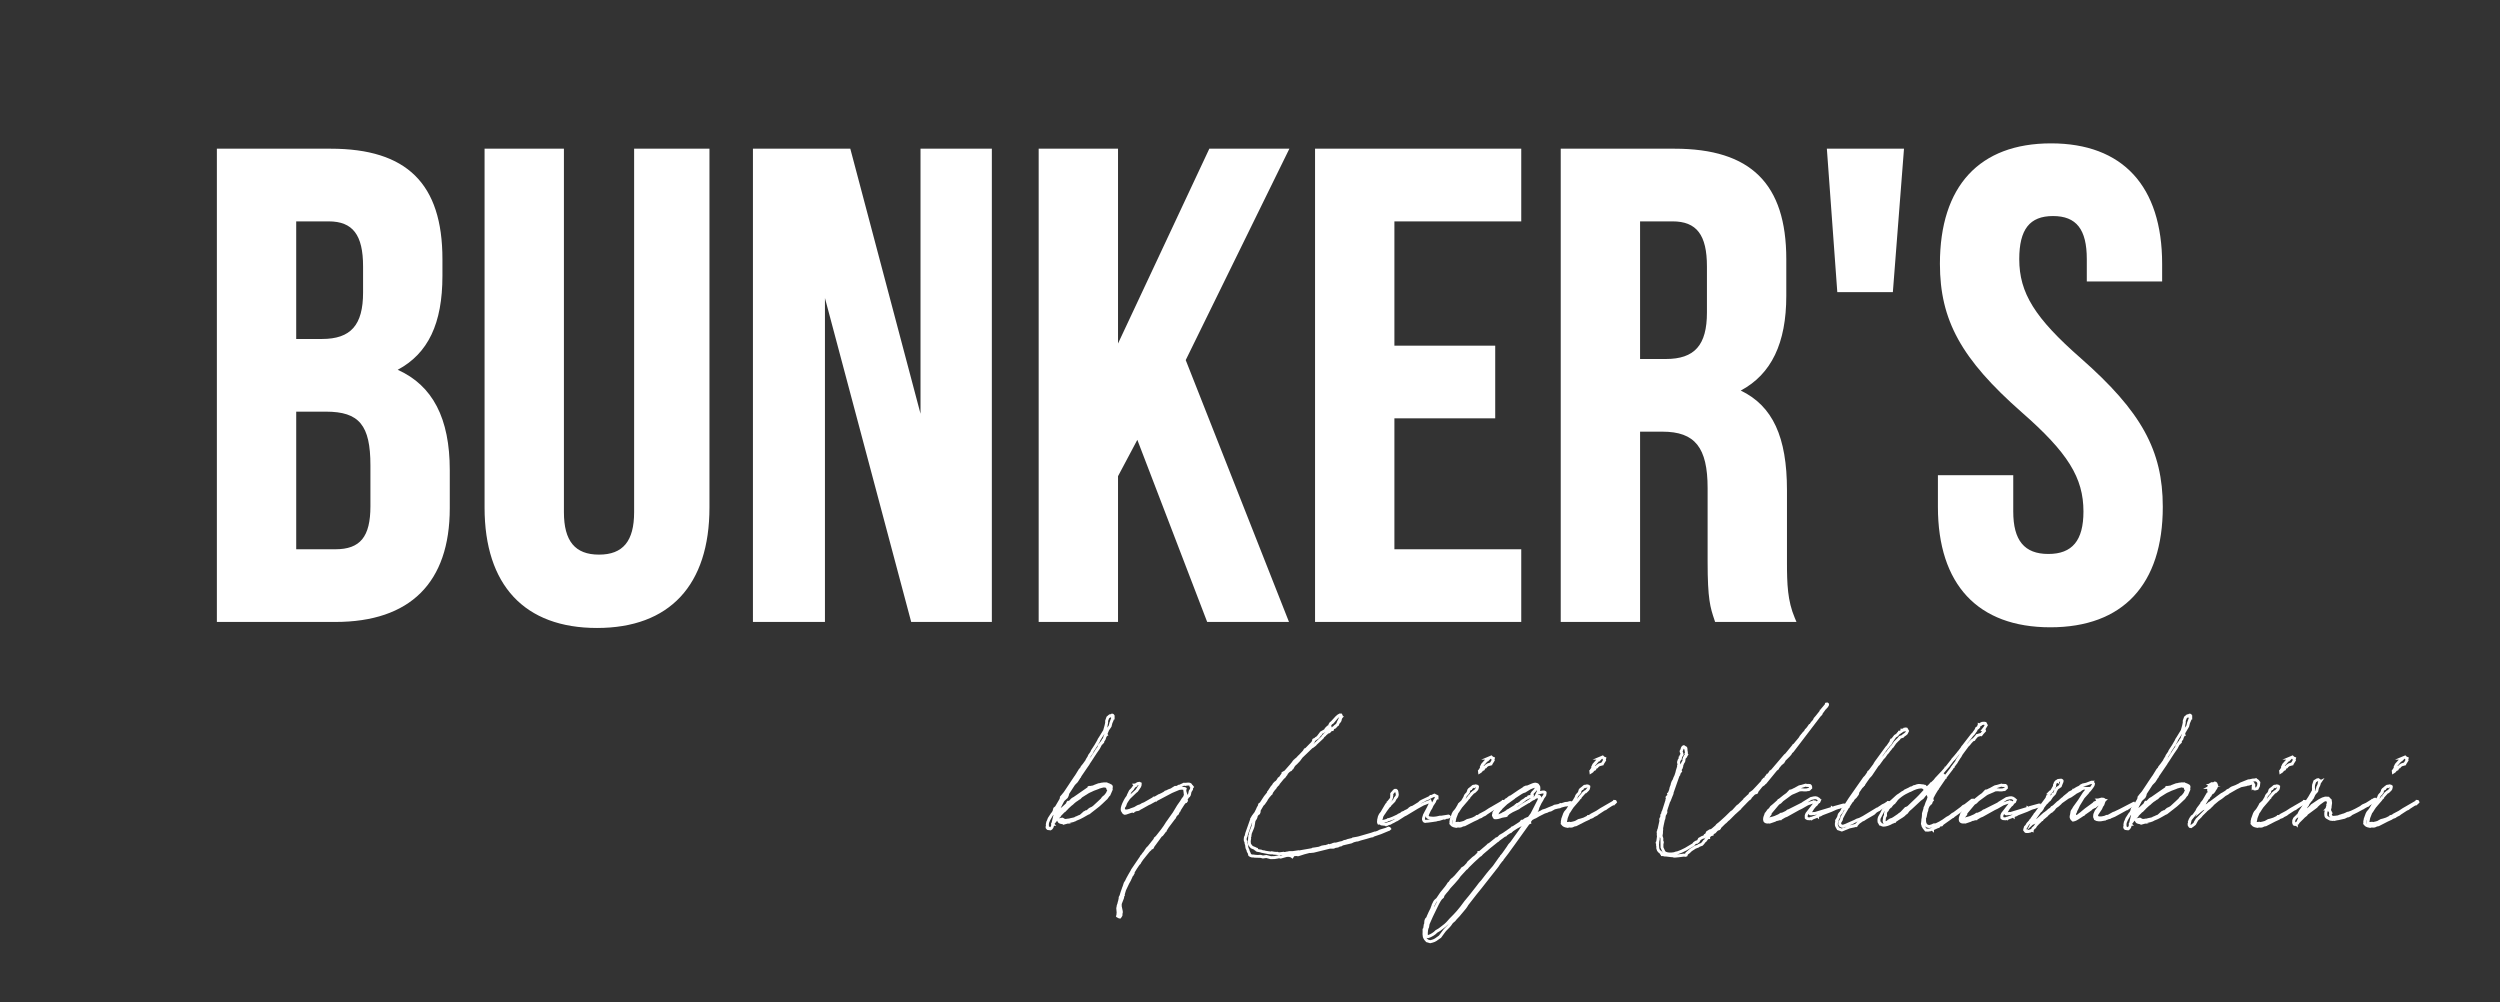
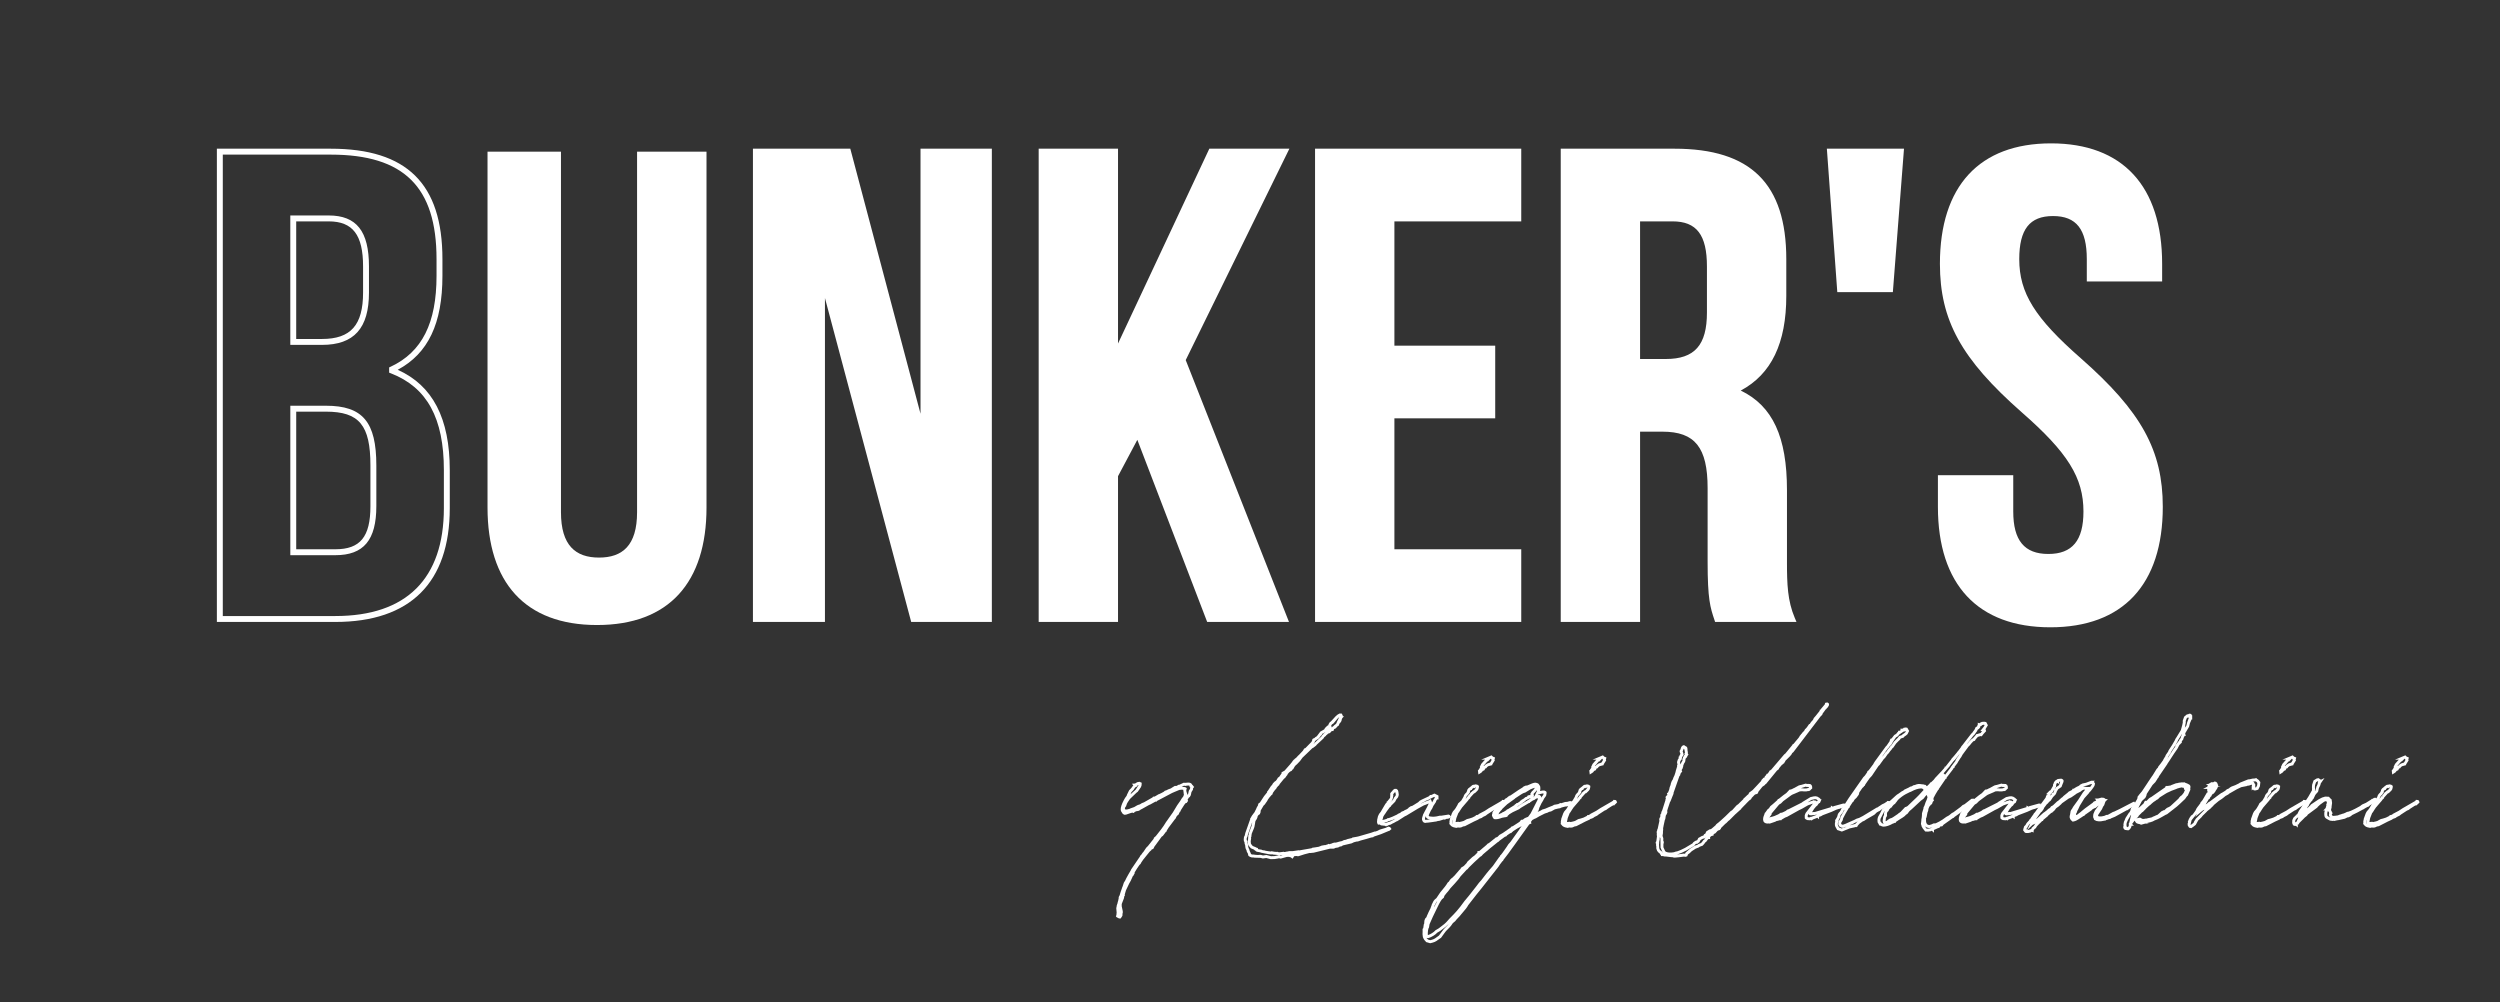
<svg xmlns="http://www.w3.org/2000/svg" version="1.1" id="BUNKERS" x="0px" y="0px" width="222px" height="89px" viewBox="0 0 222 89" style="enable-background:new 0 0 222 89;" xml:space="preserve">
  <rect x="0" y="0" width="222" height="89" fill="#333333" stroke="none" />
  <g id="Bunkers">
    <g>
-       <path style="fill:#FFFFFF;" d="M39.025,23.012v1.481c0,4.27-1.304,6.937-4.209,8.301v0.118    c3.498,1.363,4.861,4.446,4.861,8.834V45.125c0,6.403-3.379,9.842-9.901,9.842    H19.521v-41.5h9.841C36.121,13.467,39.025,16.608,39.025,23.012z M26.042,19.396    v10.968h2.549c2.431,0,3.913-1.067,3.913-4.388v-2.312    c0-2.965-1.008-4.269-3.32-4.269H26.042z M26.042,36.292v12.746h3.735    c2.194,0,3.379-1.008,3.379-4.091v-3.616c0-3.854-1.245-5.039-4.209-5.039    H26.042z" />
      <path style="fill:#FFFFFF;" d="M29.777,55.229H19.258V13.204h10.104    c6.772,0,9.926,3.116,9.926,9.808v1.481c0,4.23-1.265,6.896-3.972,8.344    c3.11,1.395,4.624,4.313,4.624,8.909V45.125    C39.94,51.735,36.426,55.229,29.777,55.229z M19.783,54.704h9.994    c6.306,0,9.639-3.312,9.639-9.579v-3.379c0-4.612-1.492-7.341-4.694-8.59    l-0.167-0.064v-0.465l0.151-0.07c2.769-1.301,4.058-3.862,4.058-8.063v-1.481    c0-6.42-2.899-9.282-9.401-9.282h-9.579V54.704z M29.777,49.301h-3.997V36.029    h3.167c3.26,0,4.472,1.438,4.472,5.302v3.616    C33.418,47.958,32.295,49.301,29.777,49.301z M26.304,48.775h3.473    c2.214,0,3.117-1.108,3.117-3.828v-3.616c0-3.571-0.996-4.776-3.947-4.776h-2.643    V48.775z M28.591,30.626h-2.812V19.133h3.404c2.478,0,3.582,1.397,3.582,4.531    v2.312C32.766,29.148,31.439,30.626,28.591,30.626z M26.304,30.101h2.287    c2.559,0,3.65-1.233,3.65-4.125v-2.312c0-2.809-0.915-4.006-3.058-4.006h-2.88    V30.101z" />
    </g>
    <g>
      <path style="fill:#FFFFFF;" d="M49.814,13.467v32.015c0,2.964,1.304,4.031,3.379,4.031    s3.379-1.067,3.379-4.031V13.467h6.166v31.6c0,6.64-3.32,10.435-9.723,10.435    c-6.403,0-9.723-3.795-9.723-10.435V13.467H49.814z" />
-       <path style="fill:#FFFFFF;" d="M53.015,55.764c-6.439,0-9.985-3.799-9.985-10.697V13.204    h7.046v32.277c0,2.571,0.991,3.769,3.117,3.769s3.117-1.197,3.117-3.769V13.204    h6.69v31.862C63,51.965,59.455,55.764,53.015,55.764z M43.555,13.729v31.337    c0,6.654,3.271,10.172,9.46,10.172c6.189,0,9.461-3.518,9.461-10.172V13.729    h-5.642v31.752c0,2.889-1.191,4.294-3.641,4.294    c-2.417,0-3.642-1.445-3.642-4.294V13.729H43.555z" />
    </g>
    <g>
      <path style="fill:#FFFFFF;" d="M73.112,24.908h-0.119v30.059h-5.869v-41.5h8.182l6.581,24.841h0.119V13.467    h5.81v41.5h-6.699L73.112,24.908z" />
      <path style="fill:#FFFFFF;" d="M88.077,55.229h-7.163l-0.052-0.195l-7.607-28.567v28.763    h-6.394V13.204h8.646l6.235,23.537V13.204h6.334V55.229z M81.317,54.704h6.235    V13.729h-5.286v24.841h-0.583l-6.581-24.841h-7.718v40.975h5.345V24.646h0.583    l0.052,0.195L81.317,54.704z" />
    </g>
    <g>
      <path style="fill:#FFFFFF;" d="M101.034,38.426l-2.016,3.795v12.746h-6.522v-41.5h6.522v17.963h0.119    l8.418-17.963h6.521l-9.071,18.497l9.071,23.003h-6.699L101.034,38.426z" />
      <path style="fill:#FFFFFF;" d="M114.462,55.229h-7.265l-6.202-16.172l-1.715,3.229v12.943    h-7.046V13.204h7.046v17.301l8.108-17.301h7.109l-9.205,18.771L114.462,55.229z     M107.558,54.704h6.134l-8.972-22.752l0.051-0.104l8.885-18.119h-5.934    l-8.418,17.963h-0.548V13.729h-5.998v40.975h5.998l0.031-12.606l2.286-4.304    L107.558,54.704z" />
    </g>
    <g>
      <path style="fill:#FFFFFF;" d="M123.561,30.956h8.952v5.929h-8.952v12.153h11.264v5.929h-17.786v-41.5h17.786    v5.929h-11.264V30.956z" />
      <path style="fill:#FFFFFF;" d="M135.087,55.229h-18.311V13.204h18.311v6.454h-11.264v11.035    h8.952v6.454h-8.952v11.628h11.264V55.229z M117.301,54.704H134.562v-5.403h-11.264    V36.622h8.952V31.219h-8.952V19.133H134.562v-5.403h-17.262V54.704z" />
    </g>
    <g>
      <path style="fill:#FFFFFF;" d="M152.491,54.967c-0.356-1.067-0.593-1.72-0.593-5.099v-6.521    c0-3.854-1.305-5.276-4.269-5.276h-2.252v16.896h-6.521v-41.5h9.841    c6.759,0,9.664,3.142,9.664,9.545v3.26c0,4.27-1.363,6.997-4.269,8.36V34.75    c3.261,1.364,4.329,4.447,4.329,8.774v6.403c0,2.016,0.059,3.498,0.711,5.039    H152.491z M145.376,19.396v12.746h2.549c2.43,0,3.913-1.067,3.913-4.387v-4.091    c0-2.965-1.008-4.269-3.32-4.269H145.376z" />
      <path style="fill:#FFFFFF;" d="M159.527,55.229h-7.225l-0.06-0.18    c-0.372-1.114-0.606-1.816-0.606-5.182v-6.521c0-3.608-1.124-5.014-4.007-5.014    h-1.99v16.896h-7.046V13.204h10.104c6.772,0,9.926,3.116,9.926,9.808v3.26    c0,4.201-1.324,6.957-4.044,8.41c2.834,1.365,4.104,4.115,4.104,8.843v6.403    c0,1.936,0.05,3.422,0.691,4.937L159.527,55.229z M152.68,54.704h6.065    c-0.543-1.477-0.588-2.931-0.588-4.776v-6.403c0-4.695-1.286-7.327-4.167-8.532    l-0.161-0.067v-0.46l0.151-0.07c2.81-1.318,4.118-3.899,4.118-8.123v-3.26    c0-6.42-2.899-9.282-9.401-9.282h-9.579v40.975h5.997V37.808h2.515    c3.176,0,4.531,1.657,4.531,5.539v6.521    C152.16,53.01,152.365,53.757,152.68,54.704z M147.926,32.404h-2.812V19.133    h3.404c2.478,0,3.582,1.397,3.582,4.531v4.091    C152.101,30.927,150.774,32.404,147.926,32.404z M145.639,31.879h2.287    c2.559,0,3.65-1.233,3.65-4.124v-4.091c0-2.809-0.915-4.006-3.058-4.006    h-2.88V31.879z" />
    </g>
    <g>
      <path style="fill:#FFFFFF;" d="M162.508,13.467h6.284L167.844,25.68h-4.447L162.508,13.467z" />
      <path style="fill:#FFFFFF;" d="M168.086,25.942h-4.934l-0.927-12.738h6.85L168.086,25.942z     M163.641,25.417h3.96l0.908-11.688h-5.718L163.641,25.417z" />
    </g>
    <g>
      <path style="fill:#FFFFFF;" d="M182.131,12.992c6.344,0,9.605,3.794,9.605,10.435v1.304h-6.166v-1.719    c0-2.965-1.186-4.091-3.261-4.091c-2.075,0-3.261,1.126-3.261,4.091    c0,3.023,1.304,5.276,5.573,9.012c5.454,4.802,7.174,8.24,7.174,12.983    c0,6.64-3.32,10.435-9.723,10.435s-9.723-3.795-9.723-10.435v-2.55h6.166    v2.965c0,2.965,1.304,4.031,3.379,4.031c2.075,0,3.379-1.066,3.379-4.031    c0-3.023-1.305-5.276-5.573-9.012c-5.455-4.802-7.174-8.24-7.174-12.983    C172.527,16.786,175.787,12.992,182.131,12.992z" />
      <path style="fill:#FFFFFF;" d="M182.072,55.704c-6.439,0-9.985-3.799-9.985-10.697v-2.812h6.69    v3.228c0,2.571,0.991,3.769,3.117,3.769s3.117-1.197,3.117-3.769    c0-3.002-1.384-5.227-5.483-8.814c-5.363-4.721-7.263-8.17-7.263-13.181    c0-6.898,3.504-10.697,9.866-10.697c6.363,0,9.867,3.799,9.867,10.697v1.566    h-6.69v-1.981c0-2.647-0.925-3.828-2.999-3.828s-2.999,1.181-2.999,3.828    c0,3.003,1.384,5.227,5.483,8.814c5.363,4.722,7.263,8.17,7.263,13.181    C192.057,51.905,188.511,55.704,182.072,55.704z M172.611,42.72v2.287    c0,6.654,3.271,10.172,9.46,10.172c6.189,0,9.461-3.518,9.461-10.172    c0-4.835-1.854-8.182-7.085-12.786c-4.233-3.704-5.662-6.028-5.662-9.209    c0-2.93,1.152-4.354,3.523-4.354s3.523,1.424,3.523,4.354v1.456h5.642v-1.041    c0-6.654-3.231-10.172-9.343-10.172c-6.111,0-9.342,3.518-9.342,10.172    c0,4.836,1.854,8.182,7.085,12.786c4.233,3.705,5.662,6.028,5.662,9.209    c0,2.889-1.191,4.294-3.642,4.294s-3.642-1.405-3.642-4.294v-2.702H172.611z" />
    </g>
  </g>
  <g id="LuigiValdambrini">
    <g>
-       <path style="fill:#FFFFFF;" d="M93.301,73.739L93.182,73.719l-0.024,0.002l-0.173-0.028l-0.117-0.136    l-0.022-0.112l0.032-0.14l-0.011-0.095l0.012-0.069l0.035-0.175l0.052-0.105    l0.09-0.23l0.296-0.456l0.042-0.031l0.088-0.158l0.007-0.049l0.057-0.204    l0.157-0.128l0.38-0.649l0.034-0.094v-0.104l0.328-0.393l0.064-0.09    l0.42-0.63c0.057-0.085,0.108-0.165,0.161-0.247    c0.089-0.141,0.183-0.287,0.322-0.479l0.046-0.058l0.353-0.574l0.117-0.125    l0.05-0.114l0.18-0.22l0.241-0.335l0.026-0.078l0.159-0.252l0.045-0.121    l0.199-0.283l0.061-0.145l0.294-0.45l0.259-0.445l0.044-0.109l0.108-0.161    l0.374-0.613l0.127-0.456l0.045-0.218l-0.003-0.168l0.126-0.354L98.504,63.438    l0.123-0.015c0.107-0.107,0.298-0.044,0.325,0.095l0.025-0.012v0.382    l-0.072,0.013l-0.027,0.094l-0.101,0.227l-0.078,0.312l-0.136,0.199l-0.082,0.118    l-0.132,0.319l0.075,0.157l-0.121,0.017l-0.014,0.041l-0.063,0.115l-0.05,0.17    l-0.136,0.218l0.016,0.063l-0.139,0.121L97.906,66.115l-0.054,0.018l-0.185,0.352    l-0.131,0.192l-0.168,0.241l-0.434,0.668c-0.048,0.066-0.108,0.146-0.157,0.233    l-0.018,0.043l-0.739,1.082l0,0.007l-0.063,0.129l-0.031,0.011l-0.029,0.058    l-0.196,0.306l-0.248,0.252l-0.511,0.785l-0.042,0.178l-0.091,0.186    l-0.294,0.272l-0.042,0.07l-0.282,0.546l0.1-0.066l0.37-0.338l0.062-0.149    l0.087-0.087l0.112,0.013l0.198-0.207l0.091-0.068l0.13-0.071l1.234-0.858    l0.012-0.08l0.138-0.047l0.079,0.012l0.058-0.015l0.21-0.035l0.044-0.032    l0.427-0.163l0.074-0.003c0.124-0.035,0.234-0.064,0.357-0.064l0.009-0.007    l0.329-0.004l0.035,0.035c0.118,0.034,0.232,0.084,0.364,0.161    c0.074,0.05,0.107,0.118,0.107,0.208l-0.02,0.165l0.014,0.081l-0.229,0.525    l-0.074,0.062l-0.179,0.253l-0.063,0.053c-0.123,0.124-0.243,0.234-0.363,0.346    l-0.276,0.25l-0.89,0.696L96.64,72.344L96.188,72.602    c-0.188,0.107-0.389,0.199-0.597,0.274l-0.018,0.017l-0.056,0.024l-0.036,0.028    l-0.073,0.013l-0.075,0.038l-0.377,0.088l0.181,0.05h-0.329l-0.403,0.112    l-0.03-0.049l-0.257-0.055l-0.034-0.029h-0.036l-0.08-0.069l-0.093-0.15    l0.006-0.001l-0.007-0.019l-0.026,0.019l-0.027,0.054l-0.182,0.217l0.16,0.16    l-0.202,0.008l-0.058,0.176l-0.1,0.142L93.301,73.739z M93.141,73.371    l0.113,0.086l0.016-0.011l0.058-0.095l0.016-0.079l-0.001-0.036l-0.011,0.016    l0.01-0.041l-0-0.139h0.036l0.174-0.721l-0.048,0.049l-0.032,0.059    l-0.21,0.363l-0.104,0.243l-0.018,0.099l0.002,0.049l-0.008,0.024l0.011,0.104    l-0.024,0.07L93.141,73.371z M94.603,72.726l0.087-0.011    c0.028,0,0.046,0,0.072-0.007l0.054-0.014h0.07    c0.014-0.006,0.033-0.011,0.056-0.011l0.094-0.027l0.303-0.063    c0.03-0.007,0.049-0.014,0.071-0.023l0.063-0.046l0.116-0.042l0.181-0.085    l0.125-0.045l0.356-0.318l0.061-0.013l0.076-0.062l0.091-0.008l0.007,0.002    l0.001-0.001l0.205-0.182l0.094-0.057l0.14-0.06l0.126-0.084    c0.13-0.113,0.254-0.226,0.367-0.339c0.015-0.015,0.042-0.039,0.078-0.072    c0.064-0.058,0.16-0.145,0.264-0.249l0.046-0.077l0.125-0.136l0.115-0.08    c0.053-0.065,0.114-0.136,0.168-0.212l0.107-0.238l-0.015-0.014l-0.066-0.066    l-0.007-0.1l-0.06-0.047l-0.058,0.015l-0.046-0.032h-0.033    c-0.108,0.018-0.252,0.054-0.421,0.109l-0.025,0.02l-0.446,0.165l-0.295,0.139    c-0.014,0.007-0.028,0.012-0.041,0.015l-0.159,0.084l-0.555,0.35l-0.167,0.169    l-0.095,0.042L95.734,71.094l-0.186,0.121c-0.062,0.044-0.119,0.091-0.167,0.14    l-0.095,0.094l-0.14,0.106l-0.242,0.223l-0.313,0.325l-0.065,0.032l-0.304,0.313    l-0.061,0.122l-0.096,0.06l-0.031,0.039l0.016-0.007l0.294-0.062l0.102,0.049    l0.049,0.037L94.603,72.726z M96.854,67.176l-0.037,0.101l-0.114,0.184    c0.011-0.015,0.022-0.029,0.033-0.044l0.601-0.938l0.11-0.137l0.027-0.079    l0.042-0.071l-0.064,0.03l-0.046,0.08l-0.287,0.437l-0.062,0.147L96.854,67.176z     M98.076,65.158l-0.361,0.573l-0.039,0.102l-0.206,0.355l0.333-0.428    l0.039-0.095l0.105-0.126l0.036-0.138l0.091-0.23    C98.075,65.167,98.076,65.162,98.076,65.158z M98.336,64.521l-0.014,0.098    l0.137-0.195l0.07-0.288l0.143-0.384l-0.05-0.053h-0.023l-0.115,0.096    l-0.084,0.232V64.188l-0.045,0.218l0.003,0.042L98.336,64.521z" />
-     </g>
+       </g>
    <g>
      <path style="fill:#FFFFFF;" d="M99.517,81.562h-0.142l-0.204-0.106l-0.079-0.072l0.046-0.141l0.019-0.221    l-0.008-0.079L99.125,80.644l0.035-0.166l-0.003-0.042l0.031-0.075v-0.04    l0.027-0.039c0.012-0.077,0.031-0.146,0.051-0.215l0.015-0.044    c0.014-0.042,0.028-0.08,0.036-0.125l-0.002-0.056l0.028-0.069l-0.008-0.071    l0.029-0.099l0.059-0.098c0.053-0.204,0.125-0.406,0.194-0.596    c0.017-0.06,0.04-0.135,0.079-0.213l0.103-0.319l0.113-0.176l0.099-0.208    c0.137-0.252,0.261-0.478,0.394-0.693l0.045-0.101l0.786-1.156v-0.034    l0.115-0.12l0.111-0.165l0.063-0.063l0.258-0.384l0.152-0.15l0.508-0.64    l0.024-0.094l0.167-0.146l0.46-0.584l0.244-0.34l0.201-0.319l0.606-0.853    l0.39-0.647l0.26-0.37l0.142-0.233l0.135-0.171l0.06-0.161l-0.015-0.062    l-0.014-0.147l-0.03-0.209l0.004-0.015l-0.135-0.013l-0.21,0.02    c-0.159,0.059-0.312,0.127-0.465,0.194l-0.185,0.08L102.745,71.125l-0.049,0.073    l-0.085-0.018L102.146,71.438l-0.105,0.041l-0.621,0.349l-0.145,0.074l-0.046,0.042    l-0.137,0.066l-0.19,0.029l-0.182,0.082v0.079l-0.177-0.039    c-0.033,0.011-0.064,0.02-0.094,0.026c-0.021,0.006-0.042,0.011-0.061,0.018    L99.982,72.344l-0.159,0.004l-0.134-0.091l-0.144-0.228    c-0.002-0.007-0.005-0.015-0.007-0.022c-0.049-0.154-0.01-0.371,0.123-0.682    c0.028-0.071,0.068-0.146,0.107-0.22l0.072-0.136    c0.044-0.082,0.083-0.151,0.175-0.264l0.034-0.053l0.028-0.088l0.186-0.382    l0.199-0.209l0.176-0.243l-0.13-0.133l0.283-0.021l0.183-0.113l0.203-0.041    c0.067,0,0.108,0.041,0.123,0.055c0.004,0.005,0.009,0.01,0.014,0.016h0.07    l-0.014,0.249l-0.055,0.156l-0.28,0.407l-0.133,0.104l-0.565,0.543    c-0.02,0.03-0.045,0.066-0.071,0.104c-0.041,0.058-0.083,0.116-0.12,0.179    l-0.073,0.127l-0.078,0.225l-0.095,0.141c-0.014,0.061-0.008,0.092-0.004,0.104    c0.007,0.029,0.012,0.054,0.098,0.054c0.076,0,0.182-0.022,0.314-0.065    l0.101-0.047l0.303-0.105l0.273-0.161l0.104-0.041l0.136-0.042l0.173-0.109    l0.184-0.07l0.763-0.436l0.038-0.064l0.156-0.015l0.342-0.203l0.08-0.022    l0.062-0.039l0.042-0.011l0.27-0.146l0.132-0.116l0.042,0.015l0.234-0.118    l0.218-0.078c0.013-0.007,0.026-0.014,0.04-0.021l0.032-0.027l0.281-0.173    h0.155l0.197-0.112l0.043,0.01L105.125,69.5l0.11,0.021l0.066-0.017h0.084    c0.034-0.008,0.085-0.012,0.132-0.012c0.227,0,0.313,0.104,0.347,0.186    l0.093,0.091v0.021l0.086,0.088l-0.107,0.142v0.104l-0.133,0.21l-0.063,0.29    l-0.091,0.156l-0.075,0.043l-0.115,0.189l0.044,0.109l-0.133,0.187h-0.104v0.06    l-0.055,0.036l-0.067,0.097l-0.242,0.378c-0.011,0.022-0.026,0.049-0.046,0.074    l-0.027,0.111h-0.042L104.688,72.255v0.041l-0.148,0.134l-0.078,0.104l-0.065,0.155    l-0.033,0.018l-0.579,0.769c-0.003,0.006-0.007,0.01-0.011,0.014l-0.167,0.27    v0.066l-0.078,0.042l-0.02,0.035l-0.245,0.324l-0.105,0.07l-0.656,0.898    l-0.058,0.137l-0.073,0.072l-0.084,0.013l-0.058,0.088l-0.133,0.114    l-0.57,0.706l-0.167,0.239l-0.085,0.159l-0.084,0.074    c-0.14,0.196-0.291,0.427-0.431,0.666l-0.012,0.118l-0.071,0.103l-0.009,0.058    l-0.063,0.041l-0.2,0.439l-0.131,0.231l-0.29,0.612l-0.108,0.37l0.021,0.082    l-0.055,0.056l-0.038,0.2l-0.195,0.502v0.2l0.093,0.443l0.001,0.145    l-0.021,0.05l-0.012,0.212L99.517,81.562z M105.341,70.169l0.017,0.13    l0.099,0.289l0.045-0.077l0.066-0.296l0.105-0.167l0.021-0.146h-0.053    l-0.021-0.131c-0.002-0.015-0.119-0.024-0.215-0.007l-0.144,0.027l-0.118-0.021    l-0.214,0.091l0.014-0.001l0.31,0.04l0.135,0.081L105.341,70.169z     M100.469,70.349l-0.08,0.187l0.459-0.418l0.25-0.376l-0.028-0.028l-0.02,0.004    l-0.046,0.032v0.061l-0.168,0.099l-0.051,0.044l-0.116,0.184L100.469,70.349z" />
    </g>
    <g>
      <path style="fill:#FFFFFF;" d="M112.835,76.294l-0.392-0.103l-0.305,0.042l-0.208-0.056l-0.546-0.017    c-0.038-0.012-0.06-0.015-0.066-0.015l-0.16-0.004l-0.151-0.047l-0.146-0.092    l-0.059-0.229l-0.027-0.032l-0.07-0.143l-0.008-0.071l-0.084-0.179l-0.031-0.146    l-0.002-0.101l-0.027-0.087c-0.027-0.063-0.043-0.146-0.047-0.248l-0.05-0.07    l-0.013-0.173l0.025-0.207l0.064-0.12l0.052-0.233l0.438-1.237v-0.08    l0.043-0.021l0.012-0.049l0.03-0.021l0.026-0.074l0.203-0.275    c0.017-0.025,0.04-0.055,0.063-0.079c0.017-0.032,0.03-0.062,0.044-0.092    c0.024-0.053,0.048-0.106,0.087-0.17l0.093-0.215l0.088-0.117l-0.022-0.032    l0.068-0.134l-0.017-0.018l0.139-0.086l0.363-0.558l0.271-0.339l0.013-0.09    l0.064-0.063l0.275-0.42l0.086-0.083l0.088-0.155l0.125-0.131l0.13-0.093    l0.07-0.086l0.12-0.199l0.099-0.053l0.225-0.329l-0.013-0.078l0.273-0.154    c0.147-0.176,0.322-0.372,0.507-0.576l0.086-0.116l0.089-0.084v-0.042    l0.146-0.165l0.063-0.037l0.013-0.032l0.119-0.084l0.114-0.123    c0.031-0.043,0.083-0.095,0.128-0.125l0.367-0.391l0.107-0.184l0.113-0.046    l0.537-0.549l0.065-0.143l0.009-0.088l0.061-0.062l0.117-0.039l0.092-0.089    l0.095-0.053l0.052-0.048l0.296-0.392l0.349-0.198l0.058-0.114l0.209-0.208    l0.085-0.039l0.037-0.112l0.118-0.183l0.061-0.023l0.433-0.473l0.169-0.147    l0.177-0.104h0.204l0.086,0.161l0.014,0.08h0.11l-0.159,0.167l-0.061,0.16    l0.001,0.04c-0.023,0.112-0.14,0.242-0.192,0.295l-0.074,0.184l-0.063,0.02    l-0.159,0.173l-0.007-0.003l-0.011,0.033l-0.159,0.072l-0.07,0.177    l-0.164-0.01l-0.012,0.07l-0.184,0.147l-0.015-0.016l-0.088,0.039l-0.183,0.161    l-0.014,0.035l-0.142,0.109l-0.071,0.118l-0.605,0.563l-0.059,0.078l-0.248,0.19    l-0.088,0.043l-0.869,0.837l-0.217,0.298l-0.315,0.33h-0.027l-0.135,0.162    l-0.132,0.237l-0.052,0.009l-0.005,0.03l-0.092,0.115l-0.061,0.015    l-0.135,0.099l-0.129,0.141l-0.055,0.12l-0.053,0.053l-0.113,0.165l-0.131,0.113    l-0.37,0.453l-0.058,0.116l-0.076,0.05l-0.144,0.179l-0.037,0.089l-0.079,0.062    l-0.198,0.269l-0.072,0.185l-0.053,0.015l-0.031,0.042l-0.156,0.177l-0.13,0.175    l-0.07,0.137l-0.218,0.316l-0.109,0.104l-0.256,0.436l-0.014,0.163l-0.062,0.159    l-0.12,0.083l-0.077,0.105l-0.005,0.066l-0.085,0.218l-0.042,0.026    l-0.079,0.174l-0.009,0.103l-0.064,0.355l-0.048,0.141l-0.185,0.449    c-0.004,0.035-0.011,0.069-0.019,0.104c-0.01,0.049-0.02,0.098-0.02,0.146    v0.058l-0.029,0.026l-0.004,0.036l0.015,0.05L111.062,74.701l0.017,0.207    c0.038,0.069,0.095,0.145,0.164,0.216l0.296,0.122l0.073,0.042l0.079,0.013    l0.034,0.103l0.317,0.052l0.042,0.028l0.123,0.026l0.057-0.003l0.028,0.014    l0.119,0.032l0.261,0.039c0.044-0.001,0.11,0.01,0.181,0.022l0.035-0.001    v-0.03l0.256,0.05c0.076,0.002,0.15,0.01,0.219,0.019l0.062-0.021    l0.055,0.035c0.046,0.003,0.089,0.01,0.136,0.018l0.403-0.048l0.012,0.023    c0.027-0.002,0.053-0.004,0.08-0.004l0.209-0.045l0.034,0.007l0.104-0.036    h0.335l0.53-0.079l0.054,0.014l1.09-0.191l0.066-0.045l0.236-0.031    l0.333-0.055l0.263-0.104l0.282-0.048l0.026,0.009l0.237-0.076l0.064-0.044    l0.067,0.035l0.237-0.069l0.054-0.032l0.144-0.038h0.126l0.12-0.028    c0.146-0.05,0.294-0.082,0.445-0.112l0.17-0.086l0.182-0.032l0.121-0.054    l0.411-0.097l0.031-0.041l0.407-0.072c0.051-0.017,0.095-0.03,0.15-0.033    l1.111-0.321l0.335-0.117l0.031,0.011l0.191-0.062l0.221-0.115l0.521-0.155    l0.23-0.109l0.165,0.046l0.125,0.169l-0.187,0.157l-0.098,0.029    c-0.424,0.194-0.857,0.358-1.307,0.495l-0.014,0.041l-0.205,0.034    c-0.279,0.089-0.583,0.17-0.921,0.26l-0.254,0.088l-0.114,0.007l-0.241,0.063    l-0.198,0.096l-0.776,0.182l-0.129,0.083l-0.176,0.027l-0.023,0.034    l-0.123,0.046l-0.186,0.027l-0.117,0.041v0.023l-0.131,0.011h-0.271    l-1.432,0.354L116.339,75.75l-0.043-0.009l-0.452,0.118l-0.538,0.172h-0.094    l-0.101-0.02l-0.188,0.021l-0.068,0.115l-0.083,0.11l-0.147-0.123    l-0.161-0.046c-0,0-0.001,0-0.001,0c-0.035,0.001-0.156-0.003-0.214,0.012    l-0.522,0.145l-0.15-0.032l-0.107,0.025l-0.272,0.044L112.835,76.294z     M112.459,75.924l0.406,0.106l0.307-0.009l0.401-0.078l0.144,0.032l0.178-0.05    h-0.14l-0.139,0.023l-0.022-0.004c-0.069-0.012-0.109-0.02-0.156-0.02    l-0.08-0.011c-0.079-0.01-0.167-0.021-0.256-0.021h-0.039l-0.033-0.021    l-0.201,0.001c-0.078-0.011-0.132-0.021-0.179-0.021l-0.691-0.137l-0.037-0.024    l-0.326-0.057l-0.116-0.071v-0.03l-0.05-0.008l-0.072-0.076l-0.28-0.118    c-0.105-0.104-0.192-0.221-0.245-0.327l-0.014-0.048l-0.022-0.271l0.036-0.18    l-0.004-0.022l0.025-0.331h0.018c0.004-0.025,0.009-0.051,0.015-0.076    c0.006-0.034,0.013-0.067,0.017-0.101l0.008-0.032l0.234-0.623l0.01-0.08    l0.044-0.204l-0.031,0.054l-0.355,1.021l-0.042,0.192l-0.06,0.113l-0.008,0.108    l0.007,0.08l0.056,0.078v0.042c0,0.087,0.01,0.15,0.031,0.2l0.043,0.156    v0.095l0.024,0.102l0.09,0.198l0.008,0.068l0.108,0.23v0.034l0.059,0.055    l0.08,0.021h0.108c0.037,0,0.08,0.007,0.132,0.022l0.264,0.02l0.071-0.01    l0.179-0.001l0.19,0.05L112.459,75.924z M116.778,65.807l-0.036,0.106    l-0.1,0.153l0.048-0.039l0.042-0.059l0.609-0.572l0.078-0.126l0.115-0.101    l0.013-0.033l0.155-0.125l-0.095,0.048l-0.072,0.061l-0.067,0.011l-0.045,0.033    l-0.05,0.111l-0.075,0.061l-0.157,0.204l-0.091,0.08l-0.099,0.058    L116.778,65.807z M118.284,64.467l-0.036,0.145l0.103-0.104l0.073-0.036    l0.012-0.037l0.148-0.119l0.008,0.004l0.101-0.12l0.013-0.039l-0.027,0.019    l0.155-0.312h-0.005l0.095-0.188l-0.005,0.003l-0.138,0.123l-0.374,0.441    l-0.128,0.081l-0.061,0.094l-0.029,0.14L118.284,64.467z" />
    </g>
    <g>
      <path style="fill:#FFFFFF;" d="M123.085,73.393l-0.086-0.062l-0.394-0.041v-0.018l-0.125-0.068l-0.054,0.053    L122.375,73.186h-0.069l0.011-0.085l-0.037-0.062v-0.036c0-0.057,0-0.109,0.014-0.167    l-0.004-0.032l0.082-0.354l0.029-0.036l0.057-0.134l0.149-0.191l0.416-0.71    l0.118-0.129v-0.087l0.062-0.011l0.021-0.033l0.212-0.266l0.012-0.079    l-0.003-0.108l0.015-0.052l-0.015-0.138l0.079-0.135l0.063-0.052l0.126-0.155    l0.127-0.084H124l0.138,0.109v0.029c0.032,0.055,0.04,0.111,0.042,0.161    l0.01,0.035l0.023,0.203l-0.053,0.187l-0.053,0.084l-0.104,0.118l-0.111,0.217    l-0.36,0.364l-0.03,0.086h-0.053l-0.294,0.393    c-0.046,0.068-0.09,0.131-0.126,0.193l-0.112,0.157    c-0.013,0.03-0.037,0.067-0.061,0.103l-0.024,0.043l-0.047,0.205l-0.041,0.076    c0.105-0.007,0.237-0.041,0.389-0.095l0.076-0.062l0.126-0.014l0.298-0.114    c0.152-0.065,0.286-0.127,0.43-0.199l0.07-0.057l0.205-0.091l0.113-0.099    l0.239-0.095c0.004-0.004,0.009-0.007,0.014-0.011l0.028-0.042l0.119-0.035    l0.182-0.111l0.064-0.078l0.127-0.08l0.024-0.025l0.164-0.047l0.519-0.319    l0.14-0.135l0.169-0.095l0.635-0.296l0.093-0.096l0.06-0.03l0.053,0.014    c0.042-0.022,0.083-0.041,0.122-0.056l0.165-0.077l0.08,0.027    c0.035,0.012,0.062,0.031,0.084,0.053l0.061,0.02l0.144,0.081v0.354l-0.088-0.031    l-0.019,0.028l-0.104,0.128v0.07l-0.243,0.365l-0.093,0.212l-0.063,0.102    l-0.078,0.129l-0.15,0.322c-0.027,0.073-0.032,0.11-0.033,0.127    c0.029,0.024,0.062,0.042,0.123,0.048l0.26,0.023l0.052-0.002    c0.086,0,0.176-0.015,0.28-0.03l0.302-0.068l0.062,0.013l0.523-0.08    c0.031-0.013,0.059-0.013,0.071-0.013l0.088-0.016l0.125,0.051l0.113,0.168    l-0.188,0.128l-0.099,0.025l-0.16,0.017l-0.126,0.082l-0.045-0.044l-0.066,0.016    l-0.347,0.112l-0.175,0.025l-0.12,0.038l-0.191,0.025    c-0.03,0.012-0.056,0.012-0.067,0.012l-0.389,0.053    c-0.03,0.003-0.067,0.008-0.103,0.012c-0.067,0.008-0.125,0.012-0.175,0.012    l-0.026,0.014l-0.15-0.027l-0.122-0.132l-0.022-0.072    c-0.035-0.079-0.021-0.174-0.013-0.215l0.036-0.13    c0.008-0.04,0.017-0.08,0.038-0.118l0.013-0.05l0.123-0.238    c0.042-0.086,0.078-0.148,0.113-0.211c0.033-0.059,0.066-0.116,0.096-0.178    l0.17-0.354l-0.444,0.173l-0.515,0.283l-1.023,0.617l-0.135,0.062l-0.662,0.426    l-0.083,0.03l-0.254,0.145l-0.048,0.014l-0.217,0.125l-0.175,0.041l-0.117,0.08    l-0.034-0.03L123.085,73.393z M122.905,73.058l0.139,0.015l0.45-0.141    l0.119-0.075l0.085-0.024l0.206-0.136c-0.054,0.024-0.106,0.048-0.161,0.071    l-0.077,0.038l-0.11,0.031l-0.177,0.066l-0.065,0.006l-0.071,0.049    C123.145,72.994,123.021,73.034,122.905,73.058z M126.558,72.798    c0.005,0.002,0.009,0.003,0.011,0.004l0.039-0.002    c0.065-0.002,0.105-0.003,0.152-0.009c0.039-0.005,0.079-0.009,0.123-0.013    l0.127-0.008l-0.046-0.004c-0.12-0.013-0.212-0.055-0.29-0.132    c-0.052-0.041-0.07-0.099-0.071-0.16l-0.016,0.032    c-0.004,0.006-0.006,0.016-0.01,0.038l-0.037,0.131    c-0.007,0.038-0.006,0.062-0.004,0.067l0.022,0.033l-0.002,0.009L126.558,72.798    z M126.218,71.325l-0.03,0.029l0.348-0.165l0.384-0.139l0.137-0.102    l0.115,0.312l0.026-0.057l0.068-0.11v-0.038l0.152-0.227l-0.053-0.07    l-0.054,0.029c-0.045,0.015-0.097,0.039-0.151,0.071l-0.062,0.037l-0.021-0.011    l-0.057,0.049l-0.141,0.077l-0.265,0.1l-0.115,0.073L126.218,71.325z     M123.708,70.702v0.097l-0.075,0.231l-0.038,0.065l-0.143,0.158l0.248-0.24    l0.095-0.197l0.132-0.161l0.021-0.085l-0.03-0.18c0-0.005,0-0.011,0-0.017    h-0.032l-0.002-0.038l-0.007,0.005l-0.167,0.191l0.025,0.075L123.708,70.702z" />
    </g>
    <g>
      <path style="fill:#FFFFFF;" d="M129.324,73.517l-0.23-0.049c-0.157-0.047-0.26-0.12-0.326-0.227    l-0.071-0.068l0.018-0.109c-0.008-0.076-0.01-0.184,0.033-0.304l0.007-0.062    l0.177-0.486l0.086-0.156l0.172-0.2c0.023-0.035,0.042-0.062,0.068-0.097    l0.167-0.283l0.056-0.129l0.283-0.264l0.189-0.319l0.062-0.171l0.116-0.147    l0.07-0.062l0.083-0.165l-0.003-0.065l0.107-0.151l0.11-0.081l0.154-0.125    c0.067-0.076,0.145-0.114,0.231-0.114l0.027,0.002l0.128-0.034l0.163,0.037    l0.129,0.092v0.12l-0.042,0.186l-0.074,0.115L130.969,70.438l-0.06,0.005    l-0.322,0.355c-0.008,0.012-0.016,0.021-0.024,0.028l-0.01,0.062l-0.128,0.114    l-0.053,0.083l-0.535,0.62l-0.125,0.185l-0.154,0.246    c-0.036,0.04-0.051,0.056-0.059,0.067l-0.176,0.446l-0.069,0.349l0.253-0.026    l0.075,0.026l0.228-0.052c0.029-0.01,0.059-0.019,0.091-0.026    c0.023-0.006,0.047-0.013,0.071-0.021l0.282-0.159l0.21-0.053l0.265-0.085    l0.3-0.151l0.036-0.072h0.113l0.143-0.078l0.02-0.028l0.519-0.275    l0.353-0.232l0.922-0.532c0.063-0.04,0.132-0.084,0.211-0.129l0.039-0.078    l0.187,0.018l0.05,0.018l0.093,0.183l-0.143,0.158l-0.049,0.027l-0.062,0.093    l-0.048-0.022L133.25,71.57l-0.376,0.246l-0.134,0.104l-0.141,0.056    c-0.195,0.135-0.37,0.251-0.538,0.351l-0.12,0.098l-0.245,0.119l-0.111,0.086    l-0.25,0.091l-0.064,0.056l-0.383,0.175l-0.794,0.408l-0.166,0.031l-0.169,0.079    l-0.126,0.021l-0.184-0.009L129.324,73.517z M128.977,73.086    c0.014,0.021,0.028,0.038,0.043,0.053v-0.02    c0,0.009-0.011-0.012-0.028-0.088l-0.006-0.024l0.025-0.151l-0.002-0.06    l0.054-0.188L129,72.832c-0.027,0.066-0.034,0.132-0.023,0.219l0.002,0.019    L128.977,73.086z M130.234,70.736l-0.084,0.202l0.022-0.021l0.058-0.088    l0.083-0.094l0.007-0.039l0.201-0.203l0.052-0.094l0.228-0.197l0.105-0.052    l0.147-0.186l0.009-0.049l-0.014-0.002l-0.04,0.029l-0.089,0.059l-0.051-0.051    c-0.01,0.006-0.019,0.015-0.029,0.028l-0.037,0.032l-0.081,0.056v0.076    l-0.11,0.02l-0.068,0.08l-0.034,0.181l-0.057,0.043l-0.061,0.097l-0.073,0.062    L130.234,70.736z M131.282,68.776l-0.044-0.365l0.072-0.055v-0.038l0.023-0.019    l0.092-0.13l-0.018-0.071l0.126-0.265l0.236-0.269l0.108-0.108h-0.34    l0.917-0.385l0.12,0.12l0.189,0.076l-0.051,0.186l0.029,0.073l-0.226,0.356    v0.064l-0.35,0.091l-0.108,0.08l-0.06,0.095l-0.1,0.03L131.812,68.401    l-0.134,0.056l-0.105,0.133L131.282,68.776z M132.094,67.604l-0.028,0.035    l-0.334,0.38l0.094-0.027l0.045-0.073l0.066-0.033l0.117-0.084l0.256-0.082    l0.044-0.056l0.092-0.161l-0.013-0.032l0.012-0.045l-0.041-0.027l-0.028-0.028    l-0.273,0.276v-0.049L132.094,67.604z" />
    </g>
    <g>
      <path style="fill:#FFFFFF;" d="M127,83.76l-0.375-0.109l-0.031-0.065c-0.099-0.078-0.18-0.201-0.24-0.367    l-0.008-0.045c0-0.006,0-0.016-0.006-0.042c-0.022-0.112-0.027-0.229-0.014-0.358    l-0.001-0.294l0.059-0.058c0.002-0.01,0.004-0.019,0.004-0.024l0.044-0.316    l0.041-0.09v-0.108l0.022-0.165L126.559,81.562l0.118-0.128l0.019-0.082    l0.031-0.063c0.091-0.213,0.195-0.433,0.308-0.647l0.043-0.143l0.023-0.029    l0.039-0.144l0.159-0.321l0.094-0.116l0.161-0.14l0.337-0.501l0.427-0.524    c0.037-0.057,0.077-0.115,0.132-0.182l0.002-0.007l0.104-0.164l0.108-0.091    l0.094-0.153l0.126-0.126L129.04,77.875l0.044-0.054l0.072-0.062    c0.14-0.153,0.293-0.329,0.452-0.526l0.084-0.067l0.033-0.101l0.269-0.173    l0.237-0.25l0.069-0.122l0.445-0.414l0.202-0.146l0.249-0.25v-0.131l0.159-0.004    c0.225-0.196,0.44-0.382,0.637-0.54l0.125-0.128L132.198,74.875    c0.028-0.025,0.056-0.045,0.083-0.063l0.553-0.448l0.091-0.021l0.068-0.044    l0.156-0.159l0.307-0.175c0.234-0.166,0.467-0.33,0.7-0.486l0.042-0.069    l0.14-0.046l0.58-0.375l0.081-0.084l0.008-0.041l0.118-0.08l0.09,0.012    l0.163-0.13l0.115-0.054l0.202-0.079l0.231-0.313    c0.007-0.015,0.026-0.054,0.049-0.098c0.017-0.031,0.034-0.065,0.055-0.104    l0.508-0.995l0.045-0.15l-0.094,0.044l-0.061-0.01l-0.037,0.019l-0.083,0.077    l-0.127,0.064l-0.025-0.007L135.874,71.25l-0.039,0.059h-0.063l-0.723,0.431    l-0.146,0.115l-0.565,0.266l-0.311,0.188l-0.058,0.064l-0.073,0.051l-0.028,0.085    l-0.128,0.05l-0.123,0.016l-0.233,0.043c-0.256,0.099-0.455,0.142-0.619,0.13    c-0,0-0,0-0.001,0c-0.096,0-0.153-0.052-0.175-0.114l-0.032-0.039    l-0.072-0.166l0.009-0.112l0.021-0.053l0.02-0.159l0.099-0.123    c0.012-0.028,0.03-0.048,0.041-0.06l0.029-0.027l0.03-0.09l0.042,0.004    l0.083-0.11l0.651-0.592l0.095-0.122l0.119-0.104h0.037l0.213-0.179h0.04    l0.035-0.052h0.06l0.755-0.514l0.329-0.202l0.078-0.076l0.187-0.089    l0.167-0.02c0.343-0.164,0.58-0.247,0.703-0.247l0.056,0.006    c0.082,0.017,0.16,0.032,0.217,0.075c0.044,0.033,0.069,0.079,0.089,0.116    c0.007,0.012,0.017,0.03,0.021,0.035c0.106,0.072,0.078,0.427,0.041,0.51    l0.255-0.046l0.125-0.001l0.134,0.06l0.07,0.069v0.128l-0.042,0.217    l-0.17,0.237l-0.097,0.192l-0.142,0.231l-0.205,0.429l-0.007,0.062l-0.067,0.189    l-0.07,0.095l0.287-0.135l0.125-0.08l0.282-0.084l0.3-0.131    c0.112-0.052,0.227-0.094,0.351-0.136l0.118-0.072l0.371-0.065l0.191-0.098    l0,0.025l0.044-0.03l0.028,0.028l0.342-0.11l0.205-0.015l0.176-0.053    c0.008,0,0.016,0,0.023,0.001l0.016-0.012h0.089l0.15,0.091l0.029,0.18    l-0.203,0.128l-0.049,0.014l-0.085,0.05l-0.024-0.022l-0.188,0.032    l-0.126,0.011l-0.325,0.086l-0.123,0.061l-0.184,0.029l-0.286,0.071    l-0.321,0.18l-0.204,0.048l-0.121,0.066l-0.235,0.073    c-0.182,0.083-0.313,0.152-0.477,0.239l-0.321,0.187l-0.13,0.052l-0.182,0.1    l-0.11,0.135l-0.015,0.059l0.041,0.12l-0.139,0.046l-0.072,0.051l-1.333,1.861    c-0.031,0.047-0.064,0.09-0.098,0.135c-0.025,0.033-0.051,0.067-0.077,0.104    l-0.326,0.454l-0.454,0.593l-0.029,0.09h-0.042l-0.231,0.304l-0.133,0.204    l-1.498,1.909c-0.151,0.195-0.309,0.387-0.468,0.579l-0.717,0.922    c-0.106,0.209-0.272,0.401-0.434,0.587c-0.063,0.073-0.127,0.146-0.187,0.222    c-0.075,0.106-0.172,0.207-0.267,0.305c-0.089,0.091-0.181,0.186-0.253,0.288    l-0.022,0.024l-0.199,0.167l-0.167,0.238c-0.088,0.112-0.183,0.205-0.274,0.295    c-0.121,0.119-0.235,0.23-0.318,0.368l-0.312,0.431l-0.043,0.007l-0.064,0.049    c-0.179,0.138-0.365,0.279-0.604,0.34L127,83.76z M126.812,83.432l0.192,0.057    l0.164-0.043c0.188-0.048,0.344-0.167,0.51-0.294l0.104-0.078l0.27-0.364    c0.098-0.152,0.222-0.273,0.342-0.392c0.089-0.087,0.174-0.17,0.248-0.265    l0.002-0.004c-0.182,0.19-0.372,0.331-0.556,0.468    c-0.062,0.047-0.125,0.093-0.186,0.141l-0.283,0.169l-0.114,0.114l-0.195,0.141    c-0.135,0.083-0.29,0.17-0.472,0.219l-0.028,0.007l-0.135-0.023    c0.03,0.047,0.062,0.083,0.097,0.105L126.812,83.432z M126.791,83.037l0.005,0.001    c0.138-0.041,0.258-0.108,0.368-0.176l0.171-0.122l0.135-0.132l0.284-0.168    c0.049-0.039,0.113-0.087,0.177-0.134c0.219-0.163,0.445-0.331,0.648-0.581    c0.087-0.106,0.185-0.204,0.301-0.32c0.266-0.266,0.629-0.63,1.206-1.445    l0.004,0.002c0.135-0.157,0.266-0.318,0.394-0.479l0.602-0.767    c0.153-0.226,0.34-0.439,0.469-0.577c0.141-0.171,0.288-0.36,0.419-0.543    l0.236-0.289l0.359-0.412l0.561-0.793l0.048-0.039l0.054-0.126h0.028    l0.166-0.214c0.112-0.166,0.223-0.328,0.345-0.49l0.176-0.271l0.188-0.209    l0.757-1.059l0.101-0.162l0.133-0.172l-0.378,0.204l-0.391,0.253l-0.02,0.041    l-0.04,0.01l-0.109,0.116h-0.071l-0.278,0.189l-0.094,0.106l-0.089,0.013    l-0.488,0.358l-0.107,0.109h-0.03c-0.49,0.383-0.927,0.743-1.333,1.102    l-0.136,0.151l-0.128,0.079c-0.351,0.32-0.683,0.622-0.998,0.947l-0.119,0.146    l-0.084,0.053l-0.533,0.582l-0.165,0.233l-0.343,0.397l-0.381,0.412    l-0.191,0.253c-0.147,0.17-0.264,0.306-0.353,0.432l-0.058,0.174l-0.165,0.14    l-0.117,0.169c-0.006,0.022-0.018,0.049-0.041,0.073    c-0.07,0.113-0.134,0.243-0.201,0.381l-0.127,0.26    c-0.22,0.45-0.429,0.875-0.616,1.331l-0.046,0.284l-0.052,0.104l-0.034,0.147    C126.786,82.791,126.781,82.929,126.791,83.037z M127.377,80.439l-0.031,0.138    l0.102-0.207c0.055-0.113,0.108-0.223,0.174-0.335l-0.042,0.036l-0.09,0.142    l-0.017,0.053L127.377,80.439z M133.12,72.178l-0.05,0.133    c0.02-0.006,0.039-0.014,0.058-0.021l0.035-0.02l0.032-0.031l0.093-0.017    l0.126-0.084l0.129-0.055c0.015-0.011,0.05-0.031,0.084-0.052    c0.045-0.026,0.089-0.052,0.13-0.08l0.059-0.073l0.085-0.019l0.104-0.071    L134.467,71.5l0.058-0.071l0.103-0.062l0.039-0.058h0.083l0.188-0.126l0.112-0.115    l0.036-0.006l0.038-0.053l0.127-0.058l0.222-0.178h0.051l0.095-0.057    l0.021-0.062l0.171-0.058l0.012,0.012l0.004-0.003h0.054l-0-0.004    l0.016-0.008v-0.124l0.121-0.189l0.143-0.134l0.141-0.193    c-0.115,0.026-0.268,0.081-0.406,0.146L135.449,70.375l-0.149,0.046l-0.127,0.065    c-0.046,0.02-0.079,0.044-0.117,0.072c-0.168,0.104-0.337,0.215-0.507,0.333    l-0.038,0.044l-0.671,0.482l-0.422,0.399l-0.083,0.116l-0.042,0.031L133.12,72.178    z M134.772,71.59l-0.013,0.04l0.024-0.01l0.111-0.092l1.041-0.637    l-0.001-0.023l-0.031,0.03l-0.092,0.013l-0.289,0.145l-0.145,0.127l-0.157,0.109    l-0.007,0.022L134.772,71.59z M136.695,70.575l0.116,0.094l0.051,0.084v0.09    l0.06-0.104l0.077-0.095l0.057-0.09l0.014-0.096h-0.045l-0.128,0.021    l-0.243,0.056l-0.135,0.077l0.05-0.022l0.072,0.015L136.695,70.575z     M136.136,70.783l0.013,0.003l0.115-0.097l0.219-0.453l0.004-0.052l-0.066,0.049    l-0.071,0.093l-0.159,0.161v0.121l0.046,0.069L136.136,70.783z" />
    </g>
    <g>
      <path style="fill:#FFFFFF;" d="M139.213,73.517l-0.231-0.049c-0.157-0.047-0.26-0.12-0.326-0.227    l-0.071-0.068l0.018-0.109c-0.008-0.076-0.01-0.184,0.033-0.304l0.007-0.062    l0.176-0.486l0.086-0.156l0.172-0.2c0.023-0.035,0.042-0.062,0.068-0.097    l0.167-0.283l0.056-0.129l0.283-0.264l0.189-0.319l0.062-0.171l0.115-0.147    l0.071-0.062l0.083-0.165l-0.003-0.065l0.107-0.151l0.11-0.081l0.154-0.125    c0.067-0.076,0.145-0.114,0.231-0.114l0.027,0.002l0.128-0.034l0.163,0.037    l0.129,0.092v0.12l-0.042,0.186l-0.074,0.115L140.859,70.438l-0.06,0.005    l-0.322,0.355c-0.008,0.012-0.016,0.021-0.024,0.028l-0.01,0.062l-0.129,0.114    l-0.052,0.083l-0.535,0.62l-0.125,0.185l-0.154,0.246    c-0.036,0.04-0.051,0.056-0.059,0.067l-0.176,0.446l-0.07,0.349l0.254-0.026    l0.075,0.026l0.228-0.052c0.029-0.01,0.059-0.019,0.091-0.026    c0.023-0.006,0.047-0.013,0.071-0.021l0.281-0.159l0.21-0.053l0.265-0.085    l0.3-0.151l0.036-0.072h0.113l0.142-0.078l0.02-0.028l0.519-0.275    l0.353-0.232l0.922-0.532c0.063-0.04,0.132-0.084,0.211-0.129l0.039-0.078    l0.187,0.018l0.05,0.018l0.093,0.183l-0.143,0.158l-0.049,0.027l-0.062,0.093    l-0.048-0.022l-0.16,0.071l-0.376,0.246l-0.134,0.104l-0.141,0.056    c-0.165,0.115-0.356,0.243-0.537,0.351l-0.12,0.098l-0.245,0.119l-0.112,0.086    l-0.147,0.063l-0.103,0.027l-0.064,0.056l-0.383,0.175l-0.794,0.408l-0.166,0.031    l-0.169,0.079l-0.126,0.021l-0.184-0.009L139.213,73.517z M140.124,70.735    L140.041,70.938l0.02-0.021l0.058-0.088l0.084-0.094l0.007-0.039l0.201-0.203    l0.052-0.094l0.228-0.197l0.105-0.052l0.147-0.186l0.009-0.049l-0.014-0.002    l-0.04,0.029l-0.089,0.059l-0.051-0.051c-0.01,0.006-0.019,0.015-0.029,0.028    l-0.037,0.032l-0.081,0.056v0.076L140.5,70.163l-0.068,0.08l-0.034,0.181    l-0.058,0.043l-0.06,0.097l-0.073,0.062L140.124,70.735z M141.171,68.776    l-0.044-0.365l0.072-0.055v-0.038l0.023-0.02l0.092-0.129l-0.018-0.071    l0.126-0.265l0.236-0.269l0.108-0.108h-0.34l0.917-0.385l0.12,0.121    l0.189,0.075l-0.051,0.186l0.029,0.073l-0.225,0.356v0.064l-0.35,0.091    l-0.108,0.08l-0.06,0.095l-0.1,0.03l-0.084,0.157l-0.134,0.056    l-0.105,0.133L141.171,68.776z M141.984,67.604l-0.028,0.035l-0.334,0.38    l0.094-0.027l0.045-0.073l0.066-0.033l0.117-0.084l0.256-0.082l0.044-0.056    l0.092-0.161l-0.013-0.032l0.012-0.045l-0.068-0.056l-0.273,0.276v-0.049    L141.984,67.604z" />
    </g>
    <g>
      <path style="fill:#FFFFFF;" d="M148.729,76.157h-0.111L148.57,76.125c-0.133-0.003-0.264-0.021-0.391-0.037    c-0.136-0.019-0.264-0.036-0.392-0.036l-0.051-0.01l-0.049-0.021h-0.188    l-0.016-0.085c-0.046-0.031-0.065-0.074-0.079-0.105    c-0.006-0.015-0.012-0.027-0.02-0.039l-0.016-0.01l-0.115-0.095l-0.103-0.129    l-0.071-0.214v-0.189l-0.017-0.051l-0.004-0.116l0.006-0.055l-0.037-0.047v-0.1    l0.054-0.086l0.06-0.449l-0.016-0.062l-0.004-0.095l0.008-0.051l-0.019-0.172    l0.062-0.187v-0.056l0.03-0.028l0.155-0.717l-0.02-0.093l0.027-0.159    l0.05-0.052l0.026-0.098l-0.008-0.023l0.018-0.147l0.089-0.119l-0.026-0.052    l0.096-0.197l0.288-0.901v-0.111l0.044-0.009l-0.049-0.148l0.099-0.128    L148.038,70.625l0.022-0.062l-0.008-0.026l-0.031-0.094l0.103-0.074l0.098-0.256    l0.047-0.213l0.078-0.195l0.026-0.138l0.081-0.215l0.085-0.132l0.067-0.188    l0.082-0.169c-0.001-0.009,0.013-0.044,0.03-0.085l0.078-0.243l0.005-0.061    l0.128-0.412l-0.004-0.101l0.037-0.08l-0.037-0.146l0.004-0.098l0.068-0.207    l0.067-0.081L149.062,67.185l0.048-0.004l0.036-0.105l0.077-0.134l-0.067-0.172    v-0.11l0.063-0.102l0.064-0.197l0.084-0.125l0.17-0.075l0.146,0.1    c0.063,0.013,0.117,0.058,0.144,0.125c0.019,0.082,0.03,0.152,0.022,0.233    l0.027,0.148l0.009,0.125l-0.007,0.05l0.066,0.021l-0.185,0.339l-0.061,0.04    c-0.01,0.036-0.022,0.075-0.036,0.111l0.007,0.036l-0.032,0.169l-0.096,0.15    l-0.074,0.196l0.011,0.036l-0.024,0.048l-0.029,0.129l-0.098,0.171l0.056,0.111    l-0.146,0.193l-0.046,0.17l-0.058,0.059l-0.53,1.511l0.014,0.04l-0.125,0.303    l-0.16,0.407l-0.029,0.023l-0.207,0.622l-0.047,0.164l0.013,0.161l-0.079,0.187    l-0.043,0.056c-0.005,0.024-0.013,0.045-0.021,0.062l-0.041,0.28l-0.042,0.084    l-0.114,0.531l0,0c0.001,0-0.003,0.028-0.01,0.066l-0.028,0.131l0.008,0.094    l-0.021,0.205l0.001,0.132l-0.035,0.214l0.002,0.053l0.064,0.185l-0.001,0.242    l0.043,0.064v0.14l-0.031,0.047l-0.001,0.316l0.154,0.337l0.063,0.056    c0.151,0.076,0.407,0.106,0.718,0.044l0.13-0.048l0.167-0.034    c0.184-0.059,0.397-0.153,0.686-0.305l0.656-0.393l0.089-0.118l0.165-0.11    l0.17-0.06l0.098-0.197l0.326-0.183l0.108-0.023l0.031-0.031l0.066-0.133    l0.053,0.035l0.048-0.079l0.078-0.17l0.276-0.176l0.142-0.03l0.13-0.103    c0.092-0.081,0.179-0.158,0.265-0.227l0.069-0.097l0.347-0.284l0.47-0.429    l0.467-0.457l0.128-0.079l0.4-0.438l0.168-0.123l0.099-0.102l0.322-0.312    l0.009-0.044l0.354-0.33l0.106-0.084l0.04-0.119l0.325-0.241l0.391-0.414    c0.09-0.095,0.179-0.188,0.263-0.285l0.079-0.079l0.088-0.17l0.025-0.006    L156.594,69.062h0.062c0.008-0.009,0.017-0.019,0.025-0.027l0.046-0.119    l0.063-0.043l0.104-0.168l0.083-0.011l0.229-0.352v0.085l0.059-0.062l1.172-1.375    l0.1-0.076l0.627-0.764l0.021-0.062l0.073-0.025l0.49-0.59l0.088-0.158    l0.042-0.034l0.066-0.099l0.03-0.012l0.028-0.051l0.126-0.15l0.064-0.042    l0.101-0.193l0.047-0.024l0.125-0.146l0.184-0.269l0.045,0.001l0.027-0.032    l0.094-0.147l0.157-0.172l0.074-0.121v-0.044l0.184-0.206l0.362-0.459v-0.087    l0.067-0.006l0.028-0.054l0.355-0.421l0.033-0.133l0.195-0.037l0.07,0.038    l0.081,0.08l-0.014,0.145l-0.123,0.209h-0.029l-0.095,0.127l-0.029,0.01    l-0.279,0.379l-0.037,0.11l-0.148,0.145l-2.411,3.166L159.15,66.875l-0.083,0.147    l-0.158,0.176l-0.354,0.349l-0.069,0.143l-0.03,0.02l-0.032,0.084h-0.037    l-0.103,0.104l-0.037,0.009l-0.251,0.299l-0.039,0.099l-0.169,0.131    l-0.956,1.169l-0.095,0.062l-0.013,0.041l-0.226,0.158l-0.363,0.457l-0.022,0.102    l-0.054,0.057l-0.061,0.029l-0.087,0.017l-0.09,0.046l-0.293,0.302v0.054    l-0.087,0.082l-0.073,0.042l-0.134,0.128c-0.026,0.033-0.068,0.073-0.112,0.114    l-0.491,0.504l-0.009,0.038l-0.542,0.486l-0.511,0.513l-0.083,0.059    l-0.189,0.193l-0.091,0.066l-0.384,0.379v0.052l-0.109,0.119l-0.117,0.036    l-0.074,0.04l-0.192,0.213l-0.158,0.079v0.112l-0.211,0.064l-0.104,0.088v0.164    h-0.147l-0.093,0.107l-0.117,0.158l-0.078,0.046l-0.067,0.108l-0.154,0.172    l-0.257,0.095l-0.097,0.071l-0.261,0.098l-0.352,0.225l-0.191,0.184L149.891,75.875    l-0.062,0.162l-0.153,0.05l-0.137-0.022l-0.467,0.06L148.729,76.157z     M150.623,74.921l-0.087,0.074l-0.087,0.113l-0.684,0.41    c-0.308,0.163-0.535,0.263-0.741,0.328l-0.125,0.026l0.149-0.01l0.493-0.064    l0.092,0.016l0.038-0.1l0.397-0.341l0.44-0.281l0.223-0.074l0.093-0.069    l0.226-0.087l0.092-0.101l0.114-0.161l0.079-0.046l0.082-0.129l0.088-0.095    l-0.126,0.115l-0.168,0.036l-0.195,0.113l-0.114,0.2l-0.221,0.164    l-0.042-0.042L150.623,74.921z M147.638,75.712    c0.003,0.002,0.007,0.003,0.01,0.004l-0.191-0.445l-0.011-0.814l-0.05-0.125    l-0.014,0.145l0.001,0.068l-0.043,0.188l0.001,0.077l-0.022,0.022l0.017,0.021    l-0.017,0.148l0.021,0.316l0.047,0.126l0.048,0.055l0.137,0.106    C147.607,75.646,147.625,75.685,147.638,75.712z M149.188,67.717l0.047,0.165    l0.078-0.194l0.089-0.144L149.407,67.5l-0.014-0.07l0.014-0.037    c0.019-0.046,0.037-0.1,0.046-0.146l0.007-0.037l0.066-0.068l0.015-0.073    l0.056-0.036v-0.062l-0.033-0.034l0.054-0.085v-0.061l-0.033-0.163l0.003-0.021    c0.003-0.021,0.003-0.042,0.002-0.062l-0.037,0.018l-0.032-0.085l-0.009,0.014    l-0.093,0.242l0.038,0.074l0.056,0.224l-0.146,0.209l-0.032,0.197l-0.118,0.14    L149.188,67.717z" />
    </g>
    <g>
      <path style="fill:#FFFFFF;" d="M157.16,73.134l-0.115-0.011c-0.011,0.005-0.047,0.007-0.081,0.007    c-0.26,0-0.349-0.137-0.378-0.218c-0.062-0.2,0.008-0.403,0.076-0.56    l0.058-0.177l0.037-0.022l0.209-0.294l0.116-0.085l0.122-0.186l0.229-0.187    l0.424-0.378v-0.072l0.09-0.008l0.412-0.329l0.267-0.194l0.286-0.303    l0.062-0.005l0.022,0.003l0.028-0.01l0.114-0.038l0.085-0.053l0.084-0.031    l0.427-0.236l0.16-0.042l0.011,0.005l0.447-0.128l0.112,0.033l0.117-0.007    l0.072,0.013h0.131l-0.003,0.044l0.085,0.037l0.056,0.162v0.164l-0.062,0.042    c-0.018,0.027-0.042,0.05-0.069,0.075l-0.054,0.053    c-0.077,0.056-0.124,0.061-0.175,0.046l-0.164,0.033l-0.206,0.001l-0.118-0.014    l-0.232,0.004l-0.7,0.304c-0.034,0.017-0.068,0.042-0.105,0.067l-0.684,0.504    l-0.196,0.199l-0.171,0.104l-0.669,0.799l0.01,0.063l-0.138,0.196l-0.072,0.095    l0.121-0.047l0.114-0.025l0.211-0.064c0.103-0.04,0.226-0.097,0.349-0.153    l0.219-0.142h0.102l0.059-0.026c0.088-0.04,0.179-0.08,0.264-0.126    l0.173-0.131l0.08-0.019l1.188-0.598l0.072-0.061l0.376-0.229l0.316-0.193    l0.325-0.073l0.155-0.003l0.159,0.037l0.11,0.069    c0.065,0.023,0.102,0.065,0.126,0.106l0.029,0.013l0.008,0.037h0.083    l-0.155,0.353l-0.029-0.022l-0.054,0.045c-0.018,0.026-0.04,0.049-0.061,0.069    l-0.081,0.122l-0.103,0.075l-0.092,0.107v0.028l-0.064,0.042L160.91,72.125    l0.183-0.025l0.023,0.012c0.028-0.006,0.056-0.013,0.087-0.021l1.377-0.415    v-0.144l0.179,0.1l0.073-0.045l0.855-0.236c0.011,0,0.037,0,0.065,0.011h0.08    l0.06,0.263l-0.14,0.104h-0.127l-0.148,0.039l-0.156,0.066h-0.042l-0.206,0.065    l-0.416,0.188l-0.797,0.304l-0.144,0.087l-0.185,0.064v0.212l-0.162-0.139    l-0.03,0.02l-0.35,0.137l-0.126,0.102l-0.034-0.055l-0.101,0.023    l-0.259-0.021l-0.151-0.085l-0.065-0.088l0.016-0.082l-0.003-0.014    c-0.018-0.069-0.014-0.127,0.013-0.209l0.063-0.155l0.645-0.828l-0.026,0.008    l-0.413,0.145l-0.53,0.305l-0.25,0.119l-1.064,0.594l-0.177,0.069l-0.321,0.188    v0.044l-0.2,0.011l-0.151,0.052h-0.05c-0.032,0.016-0.062,0.025-0.087,0.032    l-0.05,0.034L157.16,73.134z M160.644,72.579l0.087-0.007l0.043-0.045    l0.043,0.015l0.386-0.139l0.158-0.082l-0.094,0.023    c-0.055,0.014-0.102,0.025-0.153,0.033l-0.042,0.006L161.056,72.375l-0.128,0.015    l-0.143,0.016l-0.048-0.02h-0.06l-0.038-0.044    c-0.011-0.013-0.027-0.036-0.032-0.07l-0.046,0.07l-0.039,0.095    c-0.009,0.029-0.008,0.036-0.004,0.052l0.018,0.071l-0.001,0.005l0.008,0.004    L160.644,72.579z M160.842,71.038l-0.315,0.209l0.06-0.018l0.294-0.112    l0.156-0.036v-0.062l0.064,0.061l0.046-0.001l0.114,0.021l0.072,0.064    l0.054-0.055l0.026-0.041l-0.042-0.026l-0.082-0.055l-0.076-0.017l-0.098,0.003    L160.842,71.038z M160.114,70.007l0.095,0.012l0.229-0.01l0.172-0.052    c0.015-0.014,0.025-0.022,0.032-0.032l0.003-0.008l-0.009-0.002l-0.011-0.023    h-0.112v-0.02l-0.067,0.012l-0.098-0.029l-0.43,0.137L160.114,70.007z" />
    </g>
    <g>
      <path style="fill:#FFFFFF;" d="M163.558,73.844l-0.417-0.14l-0.08-0.143    c-0.045-0.067-0.107-0.18-0.121-0.289c-0.011-0.12-0.001-0.228,0.029-0.326    l-0.009-0.037v-0.131l0.053-0.005l0.029-0.078l0.094-0.162l0.073-0.258    L163.317,72.125l0.031-0.019l0.1-0.152l0.102-0.236h0.048l0.05-0.104    l0.042-0.014l0.496-0.766l1.277-1.825l0.14-0.142l0.193-0.281l0.039-0.118    l0.103-0.066c0.023-0.033,0.05-0.066,0.076-0.1l0.367-0.495v-0.043    l0.049-0.049l0.017-0.046l1.018-1.397l0.06-0.053l0.288-0.421l-0.005-0.062    l0.08-0.144l0.084-0.017l0.233-0.303l0.177-0.111l0.122-0.154l0.049-0.027    v-0.084l0.153-0.014l0.08-0.06l-0.056-0.105l0.246-0.021l0.039-0.023v-0.04    l0.213-0.034l0.143,0.024l0.161,0.285l-0.144,0.291l-0.136,0.116l-0.148,0.1    l-0.052,0.079l-0.26,0.086l-0.085,0.123L168.562,65.835l-0.184,0.188l-0.252,0.367    l-0.087,0.069l-0.051,0.084l-0.142,0.166l-0.136,0.189l-0.081,0.073    l-0.212,0.303l-0.151,0.154L166.902,67.938l-0.091,0.083l-0.584,0.867l-0.213,0.233    l-0.305,0.437l-0.105,0.165v0.052l-0.085,0.036l-0.006,0.044l-0.132,0.118    l-0.271,0.392L165.063,70.562l-0.201,0.277l-0.178,0.169l-0.101,0.18l-0.058,0.035    l-0.265,0.405v0.089l-0.063,0.005l-0.288,0.489l-0.24,0.452l-0.038,0.179    l-0.13,0.217l-0.006,0.096l0.034,0.044l0.108,0.041l0.264-0.095l0.131-0.062    l0.631-0.279l0.202-0.106l0.222-0.067c0.12-0.057,0.24-0.121,0.361-0.187    l0.023-0.017l1.173-0.71l0.089-0.025l0.021-0.021l0.147-0.101l0.005,0.002    l0.221-0.151l0.19-0.086c0.062-0.035,0.125-0.079,0.187-0.123    c0.017-0.018,0.035-0.028,0.052-0.036l0.042-0.057l0.209,0.03l0.094,0.125    l-0.038,0.147l-0.198,0.135l-0.033,0.002c-0.125,0.083-0.258,0.159-0.39,0.234    c-0.072,0.042-0.144,0.083-0.214,0.125l-0.092,0.083l-0.162,0.076    c-0.051,0.021-0.082,0.045-0.118,0.071c-0.037,0.023-0.066,0.058-0.09,0.085    c-0.039,0.045-0.083,0.096-0.14,0.128l-0.674,0.389l-0.215,0.144l-0.136,0.053    l-0.078,0.06l-0.192,0.134l-0.162,0.179l-0.01,0.057l-0.12,0.079l-0.092-0.013    l-0.058,0.025l-0.421,0.091L163.558,73.844z M163.543,73.568l0.022,0.003    l0.032-0.021l0.038-0.037l0.148-0.021l0.182-0.087l-0.308,0.097h-0.118    l-0.176-0.085l-0.103-0.141l-0.029-0.088l0.026-0.223l0.146-0.255l0.023-0.146    l0.377-0.661l-0.071,0.053l-0.107,0.219l-0.182,0.219l-0.073,0.258l-0.076,0.128    l-0.053,0.185c-0.038,0.083-0.051,0.172-0.041,0.28    c0.005,0.041,0.036,0.108,0.083,0.181l0.031,0.054L163.543,73.568z     M164.303,73.261l0.019,0.02l0.383-0.108l0.026,0.004l0-0.004l0.228-0.229    l-0.498,0.26L164.303,73.261z M167.448,66.734l-0.325,0.467l0.093-0.095    l0.229-0.321l0.074-0.062l0.125-0.188l0.136-0.147l0.077-0.118l0.089-0.071    l0.23-0.341l0.345-0.339l0.106-0.141l0.052-0.031l0.203-0.07l0.055-0.063    l0.158-0.104l0.101-0.087l0.047-0.105l-0.005-0.011l-0.008,0.022h-0.08    l-0.04,0.042l-0.059-0.011l-0.391,0.263l-0.115,0.149l-0.18,0.113    l-0.228,0.323l-0.245,0.427v-0.072l-0.031,0.049l-0.06,0.064l-0.091,0.132    l-0.059,0.052L167.448,66.734z" />
    </g>
    <g>
      <path style="fill:#FFFFFF;" d="M171.735,73.95l-0.188-0.179l-0.107,0.044l-0.094,0.011    c-0.012,0.004-0.035,0.012-0.067,0.012l-0.068,0.011l-0.256-0.014l-0.225-0.284    l-0.114-0.212l0.011-0.055l-0.05-0.101l0.036-0.311    c-0.008-0.062,0.007-0.131,0.021-0.192c0.008-0.035,0.017-0.073,0.02-0.118    l-0-0.053l0.013-0.038l-0.002-0.014l0.007-0.24l0.133-0.43l-0.006-0.039    l0.035-0.108l0.042-0.063l0.118-0.343l0.094-0.208l0.073-0.222l-0.06-0.189    h-0.037l-0.076,0.083l-0.176,0.228l-0.242,0.179l-0.302,0.284l-0.492,0.458    c-0.056,0.041-0.103,0.084-0.149,0.126l-0.064,0.058l-0.188,0.245l-0.121,0.075    l-0.104,0.112l-0.165,0.121l-0.35,0.219l-0.266,0.181l-0.03,0.088h-0.094    l-0.116,0.058l-0.016-0.008c-0.328,0.19-0.622,0.286-0.875,0.286    c-0.062,0-0.143-0.031-0.279-0.095l-0.021-0.01h-0.069l-0.029-0.09    c-0.004-0.009-0.007-0.018-0.011-0.025l-0.099-0.166l-0.012-0.221l0.022-0.163    l0.049-0.135l0.158-0.274l0.179-0.358l0.226-0.217l0.028-0.13l0.048-0.061    l0.053-0.042l0.5-0.438c0.117-0.116,0.243-0.23,0.358-0.326l0.131-0.111    l0.063-0.031l0.351-0.249l0.106-0.049l0.157-0.125l0.033-0.007    c0.125-0.067,0.236-0.12,0.346-0.164l0.098-0.07h0.058l0.076-0.028    l0.187-0.104l0.082-0.003c0.06-0.021,0.107-0.037,0.155-0.061    c0.199-0.065,0.38-0.032,0.535-0.002l0.075-0.002l0.074,0.032h0.046    c0.041,0,0.116,0.014,0.16,0.105l0.009,0.021l0.049-0.012l0.203-0.193    l0.066-0.106l0.089-0.038l0.235-0.225l0.123-0.163l0.586-0.62l0.247-0.283    v-0.082l0.077-0.007l0.521-0.658v-0.025l0.244-0.274l0.257-0.309l0.036-0.072    l0.024,0.001l0.321-0.426v-0.036l0.089-0.094l0.78-1.011l0.151-0.155    l0.023-0.05l0.145-0.194l0.083-0.193l0.146-0.091v-0.04l0.052-0.101v-0.179    l0.125,0.057l0.119-0.073l0.15-0.063l0.032,0.017l0.012-0.011l0.133-0.01    l0.179,0.029l0.15,0.283l-0.211,0.345l0.052,0.183l-0.247,0.268l-0.066,0.108    l-0.034,0.012l-0.048,0.071l-0.097-0.025l-0.236,0.07l-0.197,0.223l-0.068,0.122    l-0.141,0.047l-0.145,0.153L174.92,66.188l-0.102,0.093l-0.54,0.731l-0.136,0.249    l-0.04,0.04l-0.201,0.321l-0.006-0.007l-0.079,0.16l-0.031,0.031l-0.224,0.298    v0.087l-0.071,0.012l-0.025,0.031l-0.025,0.062l-0.582,0.761v0.089l-0.07,0.006    c-0.227,0.32-0.41,0.596-0.521,0.763l-0.111,0.164v0.045l-0.059,0.039    c-0.16,0.252-0.279,0.461-0.386,0.675l-0.02,0.064l0.005,0.021l-0.013,0.065    l0.063,0.064l-0.027,0.026l0.013,0.014l-0.099,0.107l-0.084,0.234h-0.063    l-0.132,0.176l-0.013-0.013l-0.097,0.235l-0.022,0.17l-0.063,0.157l-0.078,0.408    l-0.05,0.104c-0,0.01-0.001,0.019-0.002,0.028l0.009,0.024l-0.006,0.045    c-0.015,0.231,0.032,0.386,0.141,0.457l0.11,0.035    c0.013,0.003,0.025,0.005,0.036,0.007L171.364,73.25l0.157-0.047l0.156-0.076    l0.062-0.011l0.143-0.002c0.225-0.096,0.447-0.229,0.617-0.338l0.329-0.236    l0.242-0.133l0.257-0.209l0.126-0.062l0.649-0.481l0.171-0.159l0.179-0.084    l0.613-0.48l0.204-0.011l0.123,0.214l-0.12,0.152v0.031h-0.096l-0.87,0.69    c-0.158,0.124-0.337,0.251-0.517,0.377l-0.229,0.161l-0.065,0.075l-0.081,0.027    l-0.824,0.586l-0.114,0.141l-0.167,0.014l-0.09,0.114l-0.146,0.045l-0.338,0.153    V73.95z M171.075,73.579l0.125,0.006l0.061-0.008    c0.015-0.004,0.038-0.012,0.07-0.012l0.056-0.007l0.2-0.09l-0.246,0.064    c-0.054,0-0.103-0.011-0.146-0.021l-0.14-0.048    c-0.046-0.026-0.094-0.063-0.137-0.114L171.075,73.579z M167.073,73.076    c0.038,0.017,0.141,0.064,0.173,0.069c0.008,0,0.016,0,0.023,0l-0.071-0.111    l-0.017-0.156l0.052-0.375l0.053-0.087v-0.04l0.018-0.026L167.295,72.25l0.051-0.206    L167.375,71.996l-0.071,0.081l-0.01,0.039l-0.301,0.59l-0.014,0.107l0.009,0.129    l0.021,0.035h0.056L167.073,73.076z M167.469,72.621l-0.026,0.255l0.005,0.047    l0.027-0.01c0.014-0.014,0.05-0.026,0.083-0.036l0.061-0.061l0.195-0.127    l0.164-0.053l0.126-0.07c0.168-0.104,0.309-0.199,0.429-0.29l0.002-0.004    l0.039-0.039l0.125-0.084c0.028-0.019,0.051-0.033,0.074-0.057l0.397-0.421    l0.093-0.023l0.129-0.073c0.097-0.093,0.226-0.218,0.37-0.355    c0.125-0.119,0.259-0.249,0.41-0.39l0.225-0.226l0.415-0.453l-0.02-0.042    l-0.111-0.09c-0.177-0.025-0.448,0.034-0.724,0.155l-0.28,0.139l-0.082,0.024    c-0.015,0.01-0.031,0.021-0.05,0.027c-0.057,0.03-0.11,0.057-0.164,0.082    c-0.197,0.097-0.384,0.188-0.757,0.505l-0.126,0.137l-0.083,0.121l-0.099,0.113    l-0.014,0.043l-0.132,0.089l-0.151,0.164v0.064l-0.09,0.027l-0.161,0.162    l-0.078,0.16l-0.068,0.059l-0.041,0.068l-0.023,0.107l0.013,0.152l-0.024,0.038    v0.038L167.469,72.621z M172.591,68.667l0.14,0.122l0.474-0.617l0.029-0.067    l0.395-0.522l0.048-0.117l0.174-0.277l0.009,0.01l0.17-0.274l-0.444,0.568    l-0.063,0.036l-0.017,0.034l-0.101,0.109l-0.062,0.104l-0.039,0.031l-0.2,0.27    L172.591,68.667z M175.44,65.093v0.003l-0.082,0.12l-0.135,0.136l-0.563,0.722    l0.069-0.063l0.159-0.199l0.232-0.225l0.081-0.027l0.038-0.063l0.104-0.109    l0.167-0.206h0.062l0.312-0.094l0.027-0.044l0.104-0.125h-0.163l0.3-0.382    l0.079-0.141l-0.036-0.035l-0.032-0.009l-0.133,0.041l-0.012-0.006l-0.042,0.013    v0.067l-0.102,0.015l-0.035,0.064v0.056l-0.126,0.135l-0.098,0.066l-0.044,0.114    L175.44,65.093z" />
    </g>
    <g>
      <path style="fill:#FFFFFF;" d="M174.534,73.134l-0.115-0.011c-0.011,0.005-0.047,0.007-0.081,0.007    c-0.26,0-0.349-0.137-0.378-0.218c-0.062-0.2,0.008-0.403,0.076-0.56    l0.058-0.177l0.037-0.022l0.209-0.294l0.116-0.085l0.122-0.186l0.229-0.187    l0.425-0.378v-0.072l0.09-0.008l0.411-0.329l0.267-0.194l0.286-0.303    l0.062-0.005l0.022,0.003l0.028-0.01l0.114-0.038l0.085-0.053l0.084-0.031    l0.427-0.236l0.16-0.042l0.011,0.005l0.448-0.128l0.112,0.033l0.117-0.007    l0.072,0.013h0.131l-0.003,0.044l0.085,0.037l0.056,0.162v0.164l-0.062,0.042    c-0.018,0.027-0.042,0.05-0.07,0.076l-0.053,0.053    c-0.074,0.055-0.123,0.06-0.174,0.045l-0.164,0.033l-0.206,0.001l-0.119-0.014    l-0.232,0.004l-0.699,0.304c-0.034,0.018-0.069,0.043-0.107,0.068l-0.681,0.502    l-0.196,0.2l-0.171,0.104l-0.67,0.799l0.01,0.063l-0.087,0.146l-0.049,0.049    l-0.073,0.096l0.121-0.047l0.113-0.025l0.211-0.064    c0.105-0.041,0.23-0.099,0.355-0.156l0.213-0.139h0.102l0.062-0.028    c0.087-0.039,0.176-0.079,0.26-0.124l0.173-0.131l0.08-0.019l1.188-0.598    l0.073-0.061l0.376-0.229l0.315-0.193l0.325-0.073l0.155-0.003l0.159,0.037    l0.11,0.069c0.065,0.023,0.102,0.065,0.126,0.106l0.029,0.013l0.008,0.037    h0.083l-0.155,0.353l-0.029-0.022l-0.054,0.045    c-0.018,0.026-0.04,0.049-0.061,0.069l-0.081,0.122l-0.103,0.075l-0.092,0.107    v0.028l-0.064,0.042L178.283,72.125l0.183-0.025l0.023,0.012    c0.028-0.006,0.056-0.013,0.086-0.021l1.378-0.416v-0.143l0.179,0.1    l0.072-0.045l0.856-0.236c0.011,0,0.037,0,0.065,0.011h0.08l0.06,0.263    l-0.14,0.104h-0.128l-0.148,0.039l-0.156,0.066h-0.042l-0.206,0.065l-0.415,0.188    l-0.797,0.304l-0.145,0.087l-0.185,0.064v0.212l-0.162-0.139l-0.03,0.02    l-0.351,0.137l-0.126,0.102l-0.034-0.055l-0.101,0.023l-0.259-0.021    l-0.151-0.085l-0.065-0.088l0.016-0.082l-0.003-0.014    c-0.018-0.069-0.014-0.127,0.013-0.209L177.715,72.188l0.644-0.828l-0.026,0.008    l-0.412,0.144l-0.53,0.306l-0.25,0.119l-1.064,0.594l-0.177,0.069l-0.32,0.188    v0.044l-0.2,0.011l-0.151,0.052h-0.05c-0.031,0.016-0.062,0.025-0.087,0.032    l-0.05,0.034L174.534,73.134z M178.018,72.579l0.087-0.007l0.043-0.045    l0.043,0.015l0.387-0.139l0.158-0.082l-0.095,0.023    c-0.054,0.014-0.101,0.025-0.152,0.033l-0.042,0.006L178.429,72.375l-0.128,0.015    l-0.143,0.016l-0.048-0.02h-0.06l-0.038-0.044    c-0.011-0.013-0.027-0.036-0.032-0.069l-0.045,0.069l-0.039,0.095    c-0.009,0.029-0.008,0.036-0.004,0.052l0.018,0.071l-0.001,0.005l0.008,0.004    L178.018,72.579z M178.215,71.038l-0.314,0.209l0.06-0.018l0.294-0.112    l0.156-0.036v-0.062l0.064,0.061l0.046-0.001l0.112,0.021l0.074,0.064    l0.08-0.096l-0.042-0.026l-0.082-0.055l-0.076-0.017l-0.099,0.003    L178.215,71.038z M177.488,70.007l0.095,0.012l0.229-0.01l0.171-0.051    c0.015-0.015,0.026-0.023,0.033-0.033l0.003-0.008l-0.009-0.002l-0.011-0.023    h-0.113v-0.02l-0.066,0.012l-0.098-0.029l-0.431,0.138L177.488,70.007z" />
    </g>
    <g>
      <path style="fill:#FFFFFF;" d="M180.094,73.974l-0.208-0.005l-0.089-0.045l-0.142-0.181l0.018-0.137    l0.077-0.237l0.108-0.102l0.104-0.183l0.228-0.249l0.017-0.07l0.057-0.019    l0.09-0.141l0.241-0.337v-0.034l0.103-0.096l0.356-0.503l0.59-0.796    l0.062-0.193l0.116-0.095l-0.011-0.021h-0.121l0.261-0.271l0.015-0.042h0.054    l0.063-0.051l0.098-0.158l-0.003-0.002l0.129-0.219l-0.001-0.007v-0.131    l0.025-0.002l0.061-0.182l0.104-0.144l0.167-0.102l0.002,0.002l0.05-0.042    l0.335-0.035l0.121,0.06l0.07,0.069v0.156l-0.083,0.199l-0.098,0.257    l-0.3,0.21l-0.133,0.235l-0.015,0.077l-0.093,0.168l-0.054,0.043l-0.048,0.062    l-0.099,0.09l-0.225,0.339l-0.118,0.088l-0.153,0.177l-0.051,0.029l-0.252,0.334    l-0.041,0.109l-0.157,0.222l-0.084,0.062l-0.435,0.602l0.025-0.011l0.071-0.05    l0.563-0.504l0.101-0.064l0.209-0.161l0.104-0.107l0.063-0.032l0.112-0.081    l0.088-0.126l0.065-0.017l0.127-0.091l0.343-0.324l0.099-0.061l0.282-0.257    l0.086-0.056l0.093-0.102l0.368-0.295l0.096-0.095l0.285-0.144l0.091-0.138    l0.054,0.027l0.033-0.008l0.105-0.086l0.073-0.031l0.074-0.051l0.147-0.064    l0.112-0.074l0.019-0.037l0.229-0.116l0.304-0.063l0.479-0.181h0.322    l-0.083,0.089l0.099,0.164l-0.054,0.208l-0.031,0.042    c-0.036,0.076-0.111,0.172-0.178,0.257c-0.03,0.038-0.06,0.074-0.083,0.107    c-0.015,0.022-0.031,0.039-0.045,0.054l-0.028,0.032l-0.069,0.061l-0.053,0.087    l-0.402,0.449l-0.407,0.665l-0.143,0.313l-0.084,0.153l-0.053,0.164    l-0.063,0.098l0.023,0.102l0.069-0.023c0.053-0.037,0.107-0.082,0.169-0.135    l0.126-0.09c0.048-0.038,0.094-0.08,0.141-0.122l0.271-0.221l0.691-0.505    l0.06-0.076l0.042-0.031l0.149-0.058c0.007-0.005,0.014-0.009,0.02-0.013    v-0.007l0.031-0.047l-0.133-0.133l0.316-0.011l0.303-0.082l0.044,0.016    l0.007-0.008l0.134,0.014l0.118,0.056l0.058,0.058h0.193L186.958,71.188    l-0.107,0.313l-0.1,0.139l-0.093,0.215l-0.336,0.505l-0.014,0.052l0.007,0.04    l0.039,0.034c0.026,0.006,0.149,0.029,0.264,0.011l0.25-0.052l0.192-0.088    l0.037,0.015l0.012-0.013l0.029,0.002l0.042-0.008l0.478-0.267h0.044    l0.519-0.247l1.215-0.631l0.095-0.024l0.109,0.184l-0.039,0.16l-0.156,0.079    l-0.06,0.062l-0.079,0.012l-0.403,0.269h-0.043l-1.048,0.577l-0.336,0.137    l-0.114,0.071l-0.055-0.013l-0.101,0.041c-0.026,0.013-0.054,0.025-0.086,0.033    l-0.101,0.027v0.028l-0.311,0.053c-0.08,0.021-0.151,0.031-0.23,0.031h-0.105    c-0.058,0-0.11-0.012-0.159-0.024l-0.057-0.01l-0.199-0.099l-0.028-0.101    c-0.009-0.012-0.018-0.025-0.024-0.042c-0.046-0.08-0.041-0.175-0.03-0.251    l0.001-0.039l0.021-0.104l0.126-0.296l0.335-0.435l-0.067,0.04l-0.187,0.159    l-0.133,0.048l-0.17,0.094l-0.061,0.072l-0.587,0.41l-0.069,0.087l-0.101,0.033    c-0,0.004-0.018,0.016-0.035,0.026c-0.021,0.014-0.039,0.025-0.049,0.036    l-0.329,0.213c-0.095,0.065-0.237,0.148-0.357,0.174l-0.163,0.039l-0.168-0.151    l-0.062-0.116c-0.051-0.084-0.052-0.216,0.001-0.376l0.049-0.301l0.068-0.138    l0.032-0.021l0.123-0.22l0.443-0.611l0.423-0.662l0.197-0.241l-0.083-0.013    l-0.066,0.012l-0.139,0.074l-0.104,0.089l-0.382,0.195L184.312,70.546l-0.374,0.257    l-0.258,0.122l-0.136,0.098l-0.435,0.305l-0.072,0.085l-0.22,0.198    l-0.171,0.117c-0.017,0.019-0.043,0.038-0.07,0.057l-0.111,0.158l-0.129,0.124    l-0.049,0.028l-0.038,0.063l-0.087,0.025l-0.047,0.037l-0.247,0.218    l-0.012,0.034l-0.421,0.348v0.072l-0.102,0.025l-0.08,0.089l-0.204,0.194    l-0.173,0.184l-0.092,0.164l-0.087,0.047l-0.017,0.036l-0.044,0.025l-0.052,0.114    v0.16l-0.149-0.067l-0.108,0.063L180.094,73.974z M180.042,73.682l0.015,0.03    l0.224-0.062v0.004l0.043-0.038l0.014,0.001l0.04-0.02l0.039-0.099    l0.197-0.173l0.051-0.092l0.083-0.099L180.496,73.25L180.042,73.682z M179.95,73.6    l-0.018,0.055l0.078-0.039l0.02,0.038l0.268-0.543l-0.125,0.131l-0.142,0.232    l0.013,0.014L179.95,73.6z M182.061,70.667l-0.01,0.032l0.083-0.117    l0.071-0.065l0.024-0.1l0.075-0.008l0.037-0.036l0.091-0.244l-0.067,0.067    l-0.099,0.186l-0.054,0.019V70.469l-0.105,0.03l-0.01,0.104L182.061,70.667z     M182.51,69.956l-0.057,0.14l0.122-0.187l0.268-0.191l0.1-0.308    l-0.07,0.007l-0.031,0.044v0.147l-0.168-0.086l-0.015,0.009l-0.056,0.091    l-0.024,0.165l0.001,0.036l-0.014,0.079l-0.021,0.001L182.51,69.956z     M185.056,69.848l0.225,0.035l0.329-0.001c0.047-0.061,0.093-0.124,0.121-0.18    l0.031-0.064l-0.008-0.014l-0.053-0.005l-0.402,0.146l-0.309,0.067l0.043,0.021    L185.056,69.848z" />
    </g>
    <g>
      <path style="fill:#FFFFFF;" d="M188.996,73.739l-0.12-0.021l-0.024,0.002l-0.174-0.028l-0.117-0.136    l-0.022-0.112l0.032-0.14l-0.011-0.095l0.012-0.069l0.035-0.176l0.053-0.105    l0.09-0.229l0.295-0.456l0.042-0.031l0.088-0.157l0.007-0.05l0.057-0.205    l0.157-0.127l0.38-0.649l0.034-0.093v-0.106l0.168-0.219l0.223-0.263    l0.42-0.63c0.057-0.084,0.107-0.164,0.16-0.245    c0.09-0.141,0.184-0.288,0.324-0.481l0.046-0.058l0.352-0.573l0.117-0.126    l0.05-0.114l0.179-0.22l0.242-0.335l0.026-0.078l0.159-0.252l0.045-0.121    l0.199-0.283l0.061-0.145l0.294-0.45l0.258-0.444l0.044-0.11l0.108-0.161    l0.374-0.613l0.127-0.456l0.045-0.218l-0.003-0.168l0.126-0.354l0.241-0.199    l0.123-0.015c0.106-0.106,0.299-0.045,0.325,0.096l0.025-0.012v0.381    l-0.073,0.013l-0.028,0.095l-0.1,0.226l-0.078,0.312l-0.31,0.524l-0.04,0.111    l0.075,0.157l-0.121,0.017l-0.014,0.041l-0.063,0.115l-0.05,0.171L193.756,65.812    l-0.021,0.073l0.016,0.064l-0.141,0.121l-0.011,0.043l-0.053,0.019l-0.185,0.352    l-0.132,0.192l-0.168,0.241l-0.433,0.668c-0.048,0.066-0.108,0.146-0.157,0.233    l-0.018,0.043l-0.739,1.082l0,0.007l-0.063,0.129l-0.031,0.011l-0.029,0.058    l-0.196,0.306l-0.248,0.252l-0.511,0.785l-0.042,0.178l-0.091,0.185l-0.293,0.272    l-0.043,0.071l-0.282,0.546l0.1-0.066l0.37-0.338l0.062-0.149l0.087-0.087    l0.112,0.013l0.198-0.207l0.091-0.068l0.131-0.071l1.233-0.858l0.012-0.079    l0.137-0.048l0.08,0.012l0.058-0.015l0.21-0.035l0.044-0.032l0.427-0.163    l0.075-0.003c0.128-0.036,0.234-0.064,0.357-0.064l0.009-0.007l0.331-0.004    l0.034,0.035c0.118,0.034,0.234,0.086,0.363,0.161    c0.074,0.05,0.107,0.118,0.107,0.208l-0.02,0.165l0.014,0.081l-0.229,0.525    l-0.074,0.062l-0.179,0.253l-0.063,0.053c-0.127,0.129-0.251,0.243-0.376,0.357    l-0.264,0.238l-0.89,0.696l-0.099,0.036l-0.452,0.258    c-0.189,0.107-0.389,0.199-0.596,0.273l-0.017,0.018l-0.059,0.024l-0.036,0.028    l-0.074,0.014l-0.075,0.037l-0.379,0.089l0.177,0.049h-0.322l-0.403,0.112    l-0.03-0.049l-0.257-0.055l-0.034-0.029h-0.036l-0.081-0.069l-0.093-0.15    l0.006-0.001l-0.008-0.019l-0.025,0.019l-0.146,0.193l-0.062,0.077l0.16,0.16    l-0.202,0.008l-0.058,0.176l-0.1,0.142L188.996,73.739z M188.838,73.374    l0.11,0.083l0.016-0.011l0.058-0.095l0.016-0.079l-0.001-0.036l-0.007,0.011    l0.007-0.027l-0.001-0.147h0.038l0.172-0.721l-0.047,0.049l-0.033,0.06    l-0.208,0.362l-0.105,0.244l-0.018,0.098l0.002,0.049l-0.008,0.024l0.011,0.104    l-0.03,0.089L188.838,73.374z M190.297,72.726l0.087-0.011    c0.027,0,0.046,0,0.072-0.007l0.054-0.014h0.07    c0.014-0.006,0.033-0.011,0.056-0.011l0.094-0.027l0.303-0.063    c0.03-0.007,0.05-0.014,0.072-0.023l0.063-0.046l0.115-0.042l0.181-0.085    l0.125-0.045l0.356-0.318l0.061-0.013l0.076-0.062l0.091-0.008l0.007,0.002    l0.001-0.001l0.205-0.182l0.094-0.057l0.14-0.06l0.126-0.084    c0.13-0.113,0.254-0.226,0.367-0.339c0.015-0.015,0.042-0.04,0.08-0.073    c0.064-0.059,0.159-0.145,0.263-0.248l0.046-0.077l0.125-0.136l0.115-0.08    c0.05-0.062,0.112-0.133,0.167-0.212l0.108-0.238l-0.015-0.014l-0.066-0.066    l-0.008-0.1l-0.06-0.047l-0.058,0.015l-0.046-0.032h-0.033    c-0.107,0.018-0.255,0.055-0.421,0.109l-0.024,0.019l-0.447,0.166l-0.295,0.139    c-0.014,0.007-0.028,0.012-0.041,0.015l-0.159,0.084l-0.556,0.35l-0.166,0.169    l-0.095,0.042l-0.101,0.079l-0.185,0.121c-0.063,0.045-0.12,0.092-0.168,0.14    l-0.095,0.094l-0.14,0.106l-0.242,0.223l-0.313,0.325l-0.065,0.032l-0.305,0.313    l-0.061,0.122l-0.096,0.06l-0.031,0.039l0.016-0.007l0.294-0.062l0.102,0.049    l0.049,0.037L190.297,72.726z M192.548,67.176l-0.036,0.101l-0.115,0.184    c0.011-0.015,0.022-0.029,0.033-0.044l0.601-0.938l0.109-0.137l0.027-0.079    l0.042-0.07l-0.064,0.029l-0.046,0.079l-0.287,0.438l-0.063,0.147L192.548,67.176z     M193.771,65.157l-0.362,0.574l-0.039,0.102l-0.206,0.355l0.334-0.427    l0.039-0.095l0.105-0.128l0.036-0.137l0.091-0.23    C193.77,65.167,193.77,65.162,193.771,65.157z M194.031,64.521l-0.014,0.098    l0.137-0.195l0.069-0.287l0.143-0.384l-0.073-0.054l-0.115,0.096l-0.084,0.232    V64.188l-0.045,0.218l0.003,0.042L194.031,64.521z" />
    </g>
    <g>
      <path style="fill:#FFFFFF;" d="M194.591,73.543l-0.201-0.044l-0.106-0.167    c-0.018-0.038-0.035-0.098-0.016-0.172l-0.004-0.01v-0.053l0.035-0.043    l-0.021-0.083l0.104-0.264l0.06-0.086v-0.03l0.073-0.076v-0.028l0.051-0.06    l0.144-0.101l0.249-0.348l0.095-0.199l0.076-0.106l0.256-0.339v-0.046    l0.208-0.257l0.388-0.667l0.092-0.016c-0.016-0.013-0.031-0.028-0.042-0.047    c-0.003-0.004-0.006-0.009-0.008-0.014l-0.024-0.012l0.012-0.013    c-0.01-0.026-0.016-0.055-0.016-0.084v-0.054l0.028-0.031l-0.039-0.017v-0.02    h-0.35l0.374-0.2l-0.002-0.009l0.063-0.094l-0.188-0.097l0.302-0.068v-0.031    L196.306,69.5l0.039-0.038l0.196,0.005l0.092-0.069l0.155,0.026l0.134,0.125    l-0.025,0.039c0.02,0.024,0.036,0.051,0.047,0.079l0.037,0.034l-0.019,0.097    h0.237l-0.248,0.064c-0.026,0.122-0.105,0.242-0.192,0.351l-0.038,0.08    l-0.147,0.187l-0.068,0.012l-0.089,0.103l-0.059,0.137h-0.028    c-0.033,0.048-0.067,0.097-0.105,0.142v0.079l-0.073,0.003l-0.292,0.491    l0.056-0.053h0.03l0.129-0.13l0.213-0.135l0.914-0.678v0.014l0.042-0.045    l0.056-0.015l0.322-0.2l0.059-0.064l0.084-0.059l0.158-0.065l0.099-0.089    l0.141-0.082l0.324-0.12c0.073-0.042,0.199-0.104,0.33-0.16l0.085-0.062    l0.73-0.292l0.136-0.011c0.174-0.054,0.34-0.074,0.476-0.075l0.115-0.039    l0.083,0.082c0.053,0.025,0.101,0.06,0.143,0.102    c0.011,0.011,0.035,0.035,0.049,0.073l0.088,0.101l-0.039,0.377l-0.15,0.301    l-0.219,0.065h-0.175l-0.074-0.086l-0.113,0.091V69.781l0.026-0.012l-0.014-0.087    l-0.045,0.006l-0.229,0.079l-0.068-0.009l-0.114,0.047l-0.479,0.095    c-0.161,0.07-0.319,0.148-0.387,0.183l-0.693,0.398l-0.07,0.067l-0.246,0.133    l-0.309,0.248l-0.304,0.2l-0.425,0.356l-0.085,0.112l-0.074,0.053l-0.116,0.129    l-0.205,0.165l-0.111,0.09l-0.029,0.038l-0.36,0.35l-0.129,0.159    l-0.293,0.283l-0.2,0.368l-0.063,0.062L194.591,73.543z M194.525,73.203    l-0.004,0.022l0.02,0.031l0.245-0.188l0.04-0.105l0.161-0.26l0.774-0.793    l-0.091,0.023l-0.224,0.172L194.938,72.542l0.144-0.28l-0.006,0.002l-0.457,0.563    L194.525,73.203z M200.266,69.924h0.026l0.055-0.019l0.09-0.181l0.015-0.192    l-0.07-0.094c-0.017-0.015-0.039-0.028-0.065-0.04l-0.027-0.013l-0.011,0.004    l-0.027-0.002c-0.079-0.006-0.177,0.004-0.294,0.031l0.14-0.019l0.11,0.138    l0.015,0.101l0.044-0.035V69.924z" />
    </g>
    <g>
      <path style="fill:#FFFFFF;" d="M200.467,73.517l-0.23-0.049c-0.157-0.047-0.26-0.12-0.326-0.227    l-0.072-0.068l0.019-0.11c-0.008-0.075-0.011-0.183,0.033-0.304l0.007-0.061    l0.176-0.486l0.086-0.156l0.172-0.2c0.023-0.035,0.042-0.062,0.068-0.097    l0.167-0.283l0.056-0.129l0.283-0.264l0.189-0.319l0.062-0.171l0.115-0.147    l0.071-0.062l0.083-0.165l-0.003-0.065l0.107-0.151l0.11-0.081l0.154-0.125    c0.067-0.076,0.145-0.114,0.231-0.114l0.027,0.002l0.128-0.034l0.164,0.037    l0.129,0.092v0.12l-0.042,0.187l-0.074,0.115L202.112,70.438l-0.06,0.005    l-0.322,0.355c-0.008,0.012-0.016,0.021-0.024,0.028l-0.01,0.062l-0.128,0.114    l-0.053,0.083l-0.535,0.62l-0.125,0.185l-0.154,0.246    c-0.036,0.04-0.051,0.056-0.059,0.067l-0.176,0.446l-0.069,0.349l0.253-0.026    l0.075,0.026l0.228-0.052c0.029-0.011,0.06-0.019,0.091-0.026    c0.023-0.007,0.047-0.013,0.071-0.021l0.281-0.159L201.606,72.688l0.265-0.085    l0.3-0.15l0.036-0.073h0.115l0.142-0.078l0.02-0.028l0.519-0.275    l0.354-0.232l0.921-0.532c0.063-0.04,0.132-0.084,0.211-0.129l0.039-0.078    l0.187,0.018l0.05,0.018l0.093,0.183l-0.143,0.158l-0.05,0.027l-0.062,0.093    l-0.048-0.022l-0.16,0.071l-0.376,0.246l-0.134,0.104l-0.141,0.056    c-0.195,0.135-0.37,0.251-0.538,0.351l-0.12,0.098l-0.245,0.119l-0.111,0.086    l-0.25,0.091l-0.064,0.056l-0.384,0.175l-0.794,0.408l-0.166,0.031l-0.169,0.079    l-0.126,0.021l-0.184-0.009L200.467,73.517z M201.378,70.735L201.294,70.938    l0.021-0.021l0.058-0.088l0.083-0.094l0.007-0.039l0.201-0.203l0.052-0.094    l0.228-0.197l0.105-0.052l0.147-0.186l0.009-0.049l-0.014-0.002l-0.04,0.029    l-0.089,0.059l-0.051-0.051c-0.01,0.006-0.019,0.015-0.029,0.028l-0.037,0.032    l-0.081,0.056v0.076l-0.11,0.02l-0.068,0.08l-0.034,0.181l-0.057,0.043    l-0.061,0.097l-0.073,0.062L201.378,70.735z M202.425,68.776l-0.044-0.365    l0.072-0.055v-0.038l0.023-0.019l0.092-0.13l-0.018-0.071l0.126-0.265    l0.236-0.269l0.108-0.108h-0.34l0.917-0.384l0.12,0.12l0.189,0.075    l-0.051,0.186l0.029,0.073l-0.225,0.356v0.064l-0.351,0.091l-0.108,0.08    l-0.06,0.095l-0.1,0.03l-0.084,0.157l-0.134,0.056l-0.105,0.133    L202.425,68.776z M203.237,67.604l-0.028,0.035l-0.334,0.38l0.094-0.027    l0.045-0.073l0.066-0.033l0.117-0.084l0.257-0.082l0.044-0.056l0.092-0.161    l-0.013-0.032l0.012-0.045l-0.068-0.056l-0.273,0.276v-0.049L203.237,67.604z" />
    </g>
    <g>
      <path style="fill:#FFFFFF;" d="M204.048,73.495L203.875,73.333l-0.084,0.017l-0.17-0.065l-0.076-0.197    l0.01-0.26l0.093-0.212l0.199-0.201l0.054-0.027v-0.05l0.045-0.011    l0.048-0.031L204.141,72l0.836-1.248l0.332-0.581l-0.012-0.13l0.016-0.023    l-0.015-0.114l0.021-0.229l0.126-0.376l0.274-0.17l0.165-0.03l0.188,0.114    L206.085,69.25l0.332-0.162l-0.333,0.484c-0.024,0.158-0.094,0.285-0.155,0.397    l-0.008,0.015l-0.072,0.315l-0.118,0.147l-0.043,0.028l-0.09,0.127l-0.157,0.333    l-0.102,0.104v0.061l-0.085,0.064l-0.188,0.258l-0.04,0.109l-0.114,0.144    l-0.046,0.107c0.086-0.082,0.174-0.165,0.267-0.244l0.085-0.104l0.676-0.453    c0.049-0.021,0.099-0.05,0.147-0.076c0.035-0.02,0.07-0.038,0.104-0.056    c0.026-0.014,0.143-0.068,0.274-0.09v-0.016l0.138-0.003l0.255,0.014    l0.109,0.126l0.127,0.113l0.041,0.309l-0.043,0.322l0.001,0.065l-0.056,0.247    l0.062,0.1l0.022,0.09l0.069,0.069l-0.077,0.131v0.031l0.046,0.058    l0.043,0.038c0.114-0.003,0.25-0.012,0.441-0.043l0.183-0.076l0.089-0.018    l0.112-0.046l0.089-0.018l0.174-0.067l0.18-0.092l0.095-0.01l0.243-0.088    c0.105-0.044,0.218-0.101,0.331-0.156l0.031-0.016l0.173-0.092l0.292-0.16    l0.074-0.065l0.108-0.073l0.314-0.137l0.498-0.311v-0.036l0.119-0.02    l0.103-0.079l0.185-0.006l0.097,0.13v0.155l-0.165,0.093    c-0.046,0.03-0.11,0.073-0.176,0.115c-0.101,0.064-0.202,0.131-0.308,0.193    l-0.095,0.095l-0.107,0.031l-0.284,0.157l0.006,0.009l-0.043,0.028l-0.077,0.031    c-0.1,0.059-0.209,0.116-0.316,0.167l-0.16,0.089l-0.481,0.234l-0.127,0.108    l-0.183,0.093l-0.124,0.018l-0.219,0.109l-0.398,0.091    c-0.121,0.033-0.211,0.045-0.3,0.055l-0.247,0.058l-0.078-0.019l-0.056,0.018    l-0.113-0.015c-0.002,0-0.004,0-0.007,0c-0.135,0-0.226-0.056-0.307-0.105    c-0.03-0.019-0.061-0.037-0.092-0.052c-0.109-0.055-0.177-0.126-0.206-0.216    l-0.013-0.05c-0.015-0.07-0.015-0.134-0.015-0.2l0.007-0.146l0.046-0.144    h-0.144l0.209-0.22l0.073-0.263l-0.024-0.024l0.058-0.158    c0.012-0.132-0.031-0.142-0.05-0.146c-0.019-0.003-0.039-0.01-0.059-0.016    l-0.125,0.047l-0.365,0.265l-0.221,0.205l-0.013,0.04l-0.857,0.635l-0.064,0.101    l-0.201,0.158l-0.137,0.141c-0.106,0.107-0.211,0.216-0.327,0.323l-0.113,0.178    l-0.037-0.039l-0.008,0.008V73.495z M203.807,72.903v0.143l0.065-0.088    l0.032,0.032c0,0,0,0,0.001,0l0.023-0.021l0.161-0.362l-0.021-0.011    l-0.084,0.042l-0.121,0.129L203.807,72.903z M206.661,72.186v0.083    c0,0.058,0,0.103,0.008,0.142l0.01,0.036c0.004,0.012,0.027,0.032,0.067,0.052    c0.036,0.017,0.076,0.04,0.115,0.064c0.024,0.016,0.049,0.03,0.071,0.042    l-0.065-0.071l-0.059-0.104l0.005-0.154l0.017-0.06l-0.022-0.088l-0.083-0.108    v-0.039L206.661,72.186z M205.581,70.11l-0.022,0.138l0.009-0.007l0.053-0.071    l0.079-0.326c0.048-0.088,0.097-0.178,0.118-0.263    c-0.003-0.012-0.006-0.025-0.006-0.041l0.007-0.041l0.035-0.113l-0.02-0.013    l-0.04,0.008l-0.129,0.087l-0.09,0.261l-0.015,0.172l0.029,0.203L205.581,70.11z    " />
    </g>
    <g>
      <path style="fill:#FFFFFF;" d="M210.471,73.517l-0.23-0.049c-0.156-0.047-0.259-0.12-0.325-0.227    l-0.071-0.068l0.019-0.11c-0.008-0.075-0.01-0.183,0.033-0.303l0.007-0.062    l0.177-0.487l0.086-0.155l0.172-0.2c0.019-0.028,0.039-0.059,0.066-0.096    l0.168-0.284l0.056-0.129l0.282-0.263l0.189-0.32l0.062-0.171l0.115-0.147    l0.07-0.062l0.083-0.166l-0.002-0.064l0.107-0.151l0.109-0.081l0.101-0.095    l0.054-0.03c0.067-0.076,0.145-0.114,0.23-0.114l0.027,0.002l0.129-0.034    l0.163,0.037l0.128,0.092v0.12l-0.041,0.187l-0.074,0.115L212.118,70.438    l-0.061,0.005l-0.322,0.355c-0.008,0.012-0.017,0.021-0.024,0.028l-0.011,0.062    l-0.127,0.114l-0.054,0.083l-0.534,0.62l-0.125,0.185l-0.153,0.244    c-0.037,0.041-0.052,0.057-0.061,0.068l-0.177,0.447l-0.068,0.349l0.252-0.026    l0.076,0.026l0.229-0.052c0.028-0.01,0.059-0.019,0.091-0.026    c0.023-0.007,0.047-0.013,0.071-0.021l0.024-0.019l0.256-0.141l0.21-0.053    l0.266-0.085l0.299-0.15l0.036-0.073h0.114l0.142-0.077l0.02-0.029    l0.521-0.275l0.353-0.232l0.919-0.53c0.063-0.041,0.134-0.085,0.214-0.131    l0.038-0.078l0.188,0.018l0.051,0.018l0.091,0.183l-0.142,0.158l-0.049,0.026    l-0.062,0.094l-0.05-0.022l-0.16,0.071l-0.377,0.246l-0.134,0.105l-0.14,0.055    c-0.195,0.135-0.37,0.251-0.538,0.351l-0.12,0.098l-0.245,0.119l-0.111,0.086    l-0.25,0.091l-0.063,0.056l-0.383,0.175l-0.794,0.408l-0.166,0.031l-0.169,0.079    l-0.126,0.021l-0.185-0.009L210.471,73.517z M210.125,73.087    c0.014,0.02,0.027,0.036,0.043,0.051v-0.019    c-0.006,0.003-0.012-0.014-0.028-0.087l-0.006-0.025l0.026-0.152l-0.002-0.059    l0.051-0.182l-0.061,0.218c-0.034,0.085-0.03,0.161-0.023,0.218l0.003,0.02    L210.125,73.087z M211.382,70.735l-0.084,0.203l0.021-0.021l0.059-0.088l0.083-0.094    l0.007-0.041l0.029-0.029l0.104,0.083l-0.075-0.108l0.142-0.146l0.053-0.094    l0.228-0.197l0.105-0.052l0.101-0.11l0.046-0.075l0.009-0.049l-0.014-0.002    l-0.039,0.029l-0.09,0.059l-0.051-0.051c-0.01,0.006-0.019,0.015-0.029,0.028    l-0.037,0.032l-0.081,0.056v0.076l-0.109,0.02l-0.069,0.08l-0.034,0.181    l-0.057,0.043l-0.061,0.097l-0.073,0.062L211.382,70.735z M212.428,68.777    l-0.042-0.366l0.07-0.055v-0.036l0.023-0.021l0.092-0.13l-0.018-0.071    l0.126-0.265l0.237-0.269l0.107-0.108h-0.341l0.917-0.384l0.121,0.12    l0.188,0.075l-0.051,0.187l0.028,0.073l-0.225,0.356v0.063L213.312,68.039    l-0.108,0.08l-0.06,0.095l-0.1,0.03l-0.085,0.157l-0.134,0.056    l-0.105,0.133L212.428,68.777z M213.242,67.604l-0.027,0.035l-0.334,0.381    l0.094-0.028l0.046-0.073l0.066-0.034l0.115-0.083l0.257-0.083l0.045-0.055    l0.092-0.162l-0.013-0.032l0.012-0.044l-0.068-0.056l-0.272,0.276v-0.049    L213.242,67.604z" />
    </g>
  </g>
</svg>